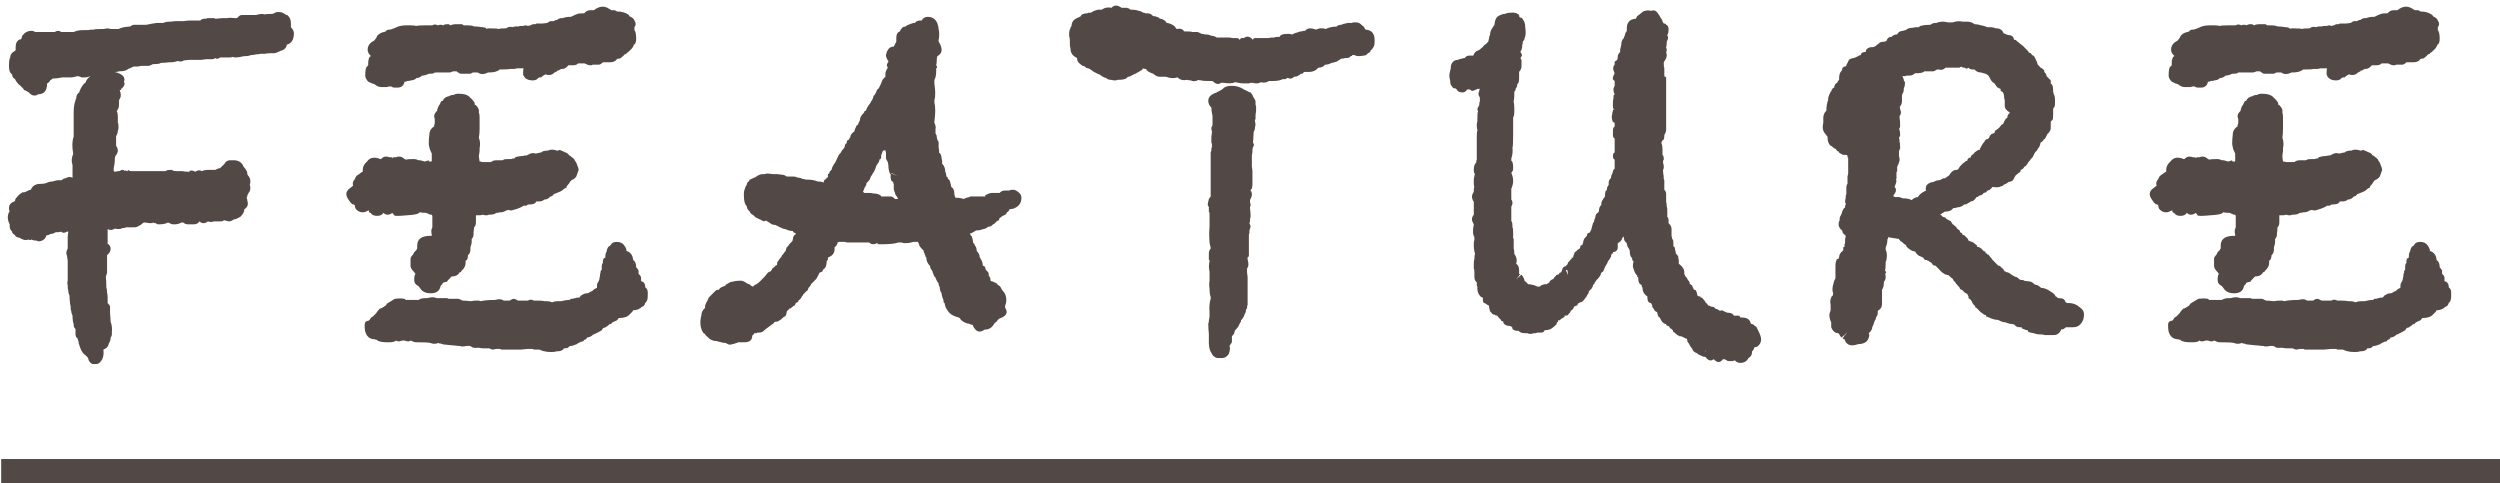
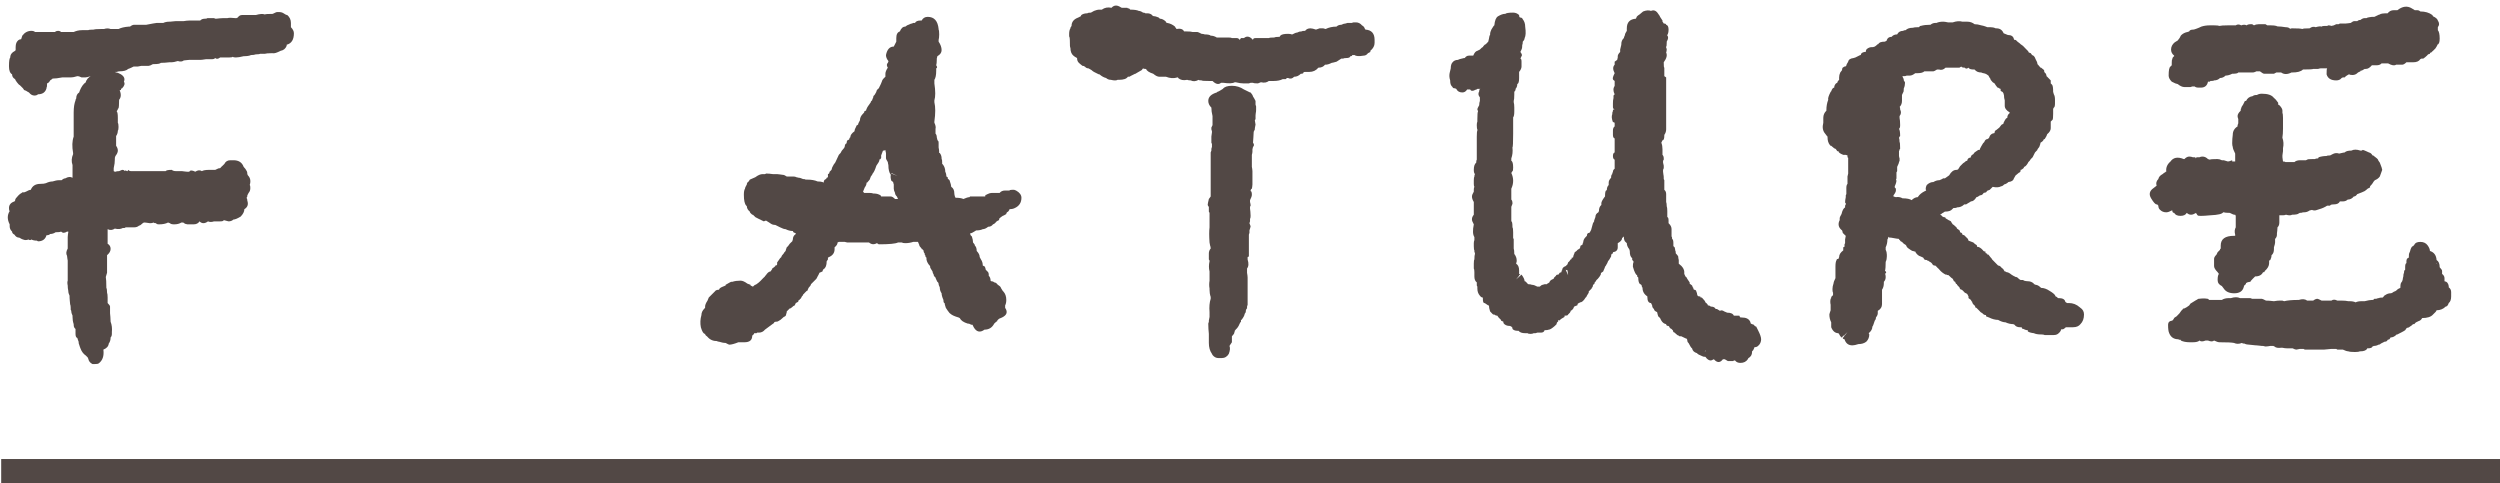
<svg xmlns="http://www.w3.org/2000/svg" width="100%" height="100%" viewBox="0 0 1211 234" xml:space="preserve" style="fill-rule:evenodd;clip-rule:evenodd;stroke-linejoin:round;stroke-miterlimit:2;">
  <g transform="matrix(1,0,0,1,-7205,-34032)">
    <g transform="matrix(5.556,0,0,5.556,0,0)">
      <path d="M1322.16,6127.64C1322.33,6127.82 1322.42,6127.99 1322.42,6128.17C1322.42,6128.73 1322.21,6129.06 1321.79,6129.17L1321.79,6129.27C1321.68,6129.52 1321.51,6129.66 1321.26,6129.7C1320.94,6129.87 1320.71,6129.94 1320.57,6129.91L1320.42,6129.91C1320.17,6129.91 1319.99,6129.93 1319.89,6129.96L1319.47,6129.96C1319.43,6129.99 1319.31,6130.01 1319.1,6130.01C1318.99,6130.05 1318.85,6130.07 1318.68,6130.07C1318.54,6130.14 1318.32,6130.17 1318.04,6130.17C1317.76,6130.24 1317.53,6130.28 1317.36,6130.28C1317.22,6130.28 1317.13,6130.26 1317.09,6130.22C1317.06,6130.26 1316.95,6130.28 1316.78,6130.28L1315.99,6130.28C1315.81,6130.42 1315.67,6130.43 1315.56,6130.33C1315.49,6130.4 1315.41,6130.43 1315.3,6130.43L1314.77,6130.43C1314.74,6130.43 1314.67,6130.44 1314.56,6130.46C1314.46,6130.48 1314.35,6130.49 1314.25,6130.49L1313.3,6130.49C1313.26,6130.49 1313.19,6130.5 1313.09,6130.51C1312.98,6130.53 1312.89,6130.54 1312.82,6130.54C1312.68,6130.65 1312.51,6130.66 1312.3,6130.59C1312.08,6130.66 1311.89,6130.7 1311.72,6130.7L1311.56,6130.7C1311.31,6130.73 1311.06,6130.75 1310.82,6130.75C1310.75,6130.82 1310.56,6130.86 1310.24,6130.86L1310.13,6130.86C1309.96,6130.96 1309.83,6131.01 1309.76,6131.01L1309.13,6131.01L1308.97,6131.04L1308.81,6131.07L1308.45,6131.07C1308.16,6131.21 1308.01,6131.28 1307.97,6131.28C1307.83,6131.42 1307.57,6131.49 1307.18,6131.49C1307.14,6131.49 1307.07,6131.51 1306.97,6131.54L1306.81,6131.54L1306.92,6131.59C1307.02,6131.59 1307.16,6131.65 1307.34,6131.75C1307.62,6131.93 1307.71,6132.14 1307.6,6132.39C1307.71,6132.56 1307.65,6132.75 1307.44,6132.97C1307.37,6132.97 1307.34,6133.02 1307.34,6133.12L1307.23,6133.12C1307.37,6133.48 1307.36,6133.76 1307.18,6133.97C1307.18,6134.39 1307.16,6134.64 1307.13,6134.71L1307.07,6134.76L1307.07,6134.81L1306.97,6134.97C1307.04,6135.04 1307.07,6135.23 1307.07,6135.55L1307.07,6135.97C1307.11,6136.04 1307.13,6136.16 1307.13,6136.34C1307.13,6136.52 1307.11,6136.62 1307.07,6136.66C1307.07,6136.83 1307.02,6136.99 1306.92,6137.13L1306.92,6137.98C1307.02,6138.12 1307.07,6138.26 1307.07,6138.4C1307.07,6138.54 1307,6138.7 1306.86,6138.87L1306.81,6139.03L1306.81,6139.14C1306.81,6139.38 1306.78,6139.65 1306.71,6139.93L1306.71,6140.19L1306.81,6140.24L1306.86,6140.24C1306.93,6140.21 1307.04,6140.19 1307.18,6140.19L1307.44,6140.08C1307.58,6140.08 1307.65,6140.12 1307.65,6140.19C1307.69,6140.12 1307.76,6140.12 1307.87,6140.19L1307.92,6140.19L1307.97,6140.08C1308.04,6140.16 1308.13,6140.19 1308.23,6140.19L1311.24,6140.19C1311.28,6140.12 1311.45,6140.08 1311.77,6140.08C1311.87,6140.16 1312,6140.19 1312.14,6140.19L1312.66,6140.19L1312.9,6140.22L1313.09,6140.24L1313.3,6140.24C1313.37,6140.1 1313.54,6140.1 1313.82,6140.24C1314.04,6140.1 1314.23,6140.08 1314.4,6140.19C1314.51,6140.12 1314.72,6140.08 1315.04,6140.08L1315.56,6140.08L1315.67,6140.03C1315.78,6139.96 1315.88,6139.93 1315.99,6139.93L1316.09,6139.82L1316.2,6139.72L1316.36,6139.56C1316.46,6139.35 1316.64,6139.24 1316.88,6139.24L1317.15,6139.24C1317.6,6139.24 1317.9,6139.43 1318.04,6139.82C1318.15,6139.93 1318.24,6140.05 1318.31,6140.19C1318.34,6140.23 1318.36,6140.31 1318.36,6140.45L1318.41,6140.56C1318.62,6140.77 1318.68,6141.05 1318.57,6141.4C1318.61,6141.44 1318.62,6141.53 1318.62,6141.67C1318.62,6141.84 1318.57,6141.98 1318.47,6142.09L1318.36,6142.3L1318.36,6142.4L1318.31,6142.46L1318.31,6142.56C1318.34,6142.6 1318.36,6142.67 1318.36,6142.77C1318.47,6143.09 1318.38,6143.34 1318.1,6143.51C1318.1,6143.72 1317.99,6143.93 1317.78,6144.15C1317.5,6144.32 1317.29,6144.41 1317.15,6144.41C1317.04,6144.51 1316.9,6144.57 1316.72,6144.57L1316.3,6144.46C1316.3,6144.53 1316.2,6144.57 1315.99,6144.57L1315.46,6144.57C1315.25,6144.64 1315.07,6144.64 1314.93,6144.57C1314.65,6144.78 1314.4,6144.78 1314.19,6144.57C1314.09,6144.74 1313.91,6144.83 1313.67,6144.83L1313.14,6144.83L1312.93,6144.78L1312.77,6144.67L1312.61,6144.67C1312.44,6144.78 1312.22,6144.83 1311.98,6144.83C1311.8,6144.83 1311.68,6144.8 1311.61,6144.73L1311.45,6144.67C1311.24,6144.78 1310.98,6144.83 1310.66,6144.83C1310.52,6144.83 1310.43,6144.8 1310.4,6144.73C1310.29,6144.73 1310.22,6144.71 1310.19,6144.67C1310.12,6144.71 1310.01,6144.73 1309.87,6144.73C1309.83,6144.73 1309.76,6144.72 1309.66,6144.7C1309.55,6144.68 1309.45,6144.67 1309.34,6144.67L1309.24,6144.73C1309.1,6144.87 1308.99,6144.94 1308.92,6144.94C1308.81,6145.04 1308.67,6145.09 1308.5,6145.09L1307.76,6145.09L1307.65,6145.15L1307.5,6145.15C1307.32,6145.25 1307.09,6145.27 1306.81,6145.2C1306.6,6145.34 1306.39,6145.36 1306.18,6145.25L1306.18,6146.52C1306.35,6146.62 1306.44,6146.77 1306.44,6146.97C1306.44,6147.16 1306.34,6147.34 1306.13,6147.52L1306.13,6149.05L1306.02,6149.42C1306.05,6149.56 1306.07,6149.88 1306.07,6150.37C1306.11,6150.44 1306.13,6150.58 1306.13,6150.79C1306.16,6150.86 1306.18,6151 1306.18,6151.21L1306.18,6151.69C1306.32,6151.83 1306.39,6151.93 1306.39,6152L1306.39,6152.58C1306.39,6152.62 1306.4,6152.72 1306.42,6152.9C1306.43,6153.08 1306.44,6153.22 1306.44,6153.32C1306.55,6153.6 1306.58,6153.9 1306.55,6154.22L1306.55,6154.38C1306.55,6154.52 1306.51,6154.62 1306.44,6154.69C1306.44,6154.9 1306.39,6155.08 1306.28,6155.22C1306.25,6155.47 1306.09,6155.64 1305.81,6155.75C1305.88,6156.31 1305.74,6156.71 1305.39,6156.96C1305.35,6156.99 1305.25,6157.01 1305.07,6157.01L1304.86,6157.01C1304.65,6156.91 1304.53,6156.75 1304.49,6156.54L1304.44,6156.43L1304.28,6156.27C1304.07,6156.13 1303.91,6155.92 1303.81,6155.64L1303.75,6155.48L1303.7,6155.32C1303.66,6155.25 1303.65,6155.17 1303.65,6155.06L1303.59,6154.9L1303.54,6154.74C1303.44,6154.71 1303.38,6154.59 1303.38,6154.38L1303.38,6153.95C1303.28,6153.88 1303.22,6153.76 1303.22,6153.58L1303.22,6153.53C1303.15,6153.32 1303.12,6153.11 1303.12,6152.9L1303.12,6152.79C1303.05,6152.65 1303.01,6152.51 1303.01,6152.37L1302.96,6152.27L1302.96,6152.11C1302.96,6151.97 1302.94,6151.86 1302.91,6151.79C1302.91,6151.76 1302.9,6151.65 1302.88,6151.48C1302.86,6151.3 1302.86,6151.16 1302.86,6151.05C1302.79,6150.91 1302.75,6150.77 1302.75,6150.63C1302.71,6150.46 1302.7,6150.3 1302.7,6150.16C1302.66,6149.98 1302.66,6149.84 1302.7,6149.74L1302.7,6147.99L1302.67,6147.81L1302.64,6147.57C1302.54,6147.4 1302.56,6147.19 1302.7,6146.94L1302.7,6145.94L1302.72,6145.7L1302.75,6145.52L1302.75,6145.46L1302.64,6145.46C1302.43,6145.6 1302.26,6145.6 1302.12,6145.46C1302.05,6145.5 1301.89,6145.52 1301.64,6145.52C1301.5,6145.62 1301.34,6145.67 1301.17,6145.67C1301.1,6145.75 1300.99,6145.78 1300.85,6145.78C1300.75,6146.13 1300.5,6146.31 1300.11,6146.31L1300.01,6146.25C1299.83,6146.25 1299.67,6146.22 1299.53,6146.15C1299.46,6146.22 1299.38,6146.22 1299.27,6146.15C1299.06,6146.25 1298.8,6146.2 1298.48,6145.99C1298.3,6145.99 1298.16,6145.9 1298.06,6145.73C1297.92,6145.66 1297.85,6145.57 1297.85,6145.46C1297.7,6145.32 1297.64,6145.17 1297.64,6144.99L1297.64,6144.83C1297.42,6144.41 1297.42,6144.02 1297.64,6143.67C1297.6,6143.64 1297.58,6143.55 1297.58,6143.41C1297.58,6143.13 1297.74,6142.93 1298.06,6142.83L1298.11,6142.77C1298.11,6142.67 1298.16,6142.56 1298.27,6142.46C1298.41,6142.28 1298.55,6142.16 1298.69,6142.09L1298.74,6142.04L1298.9,6142.04L1299.06,6141.98C1299.23,6141.88 1299.38,6141.82 1299.48,6141.82C1299.62,6141.47 1299.9,6141.3 1300.32,6141.3L1300.32,6141.4L1300.32,6141.3C1300.54,6141.3 1300.69,6141.28 1300.8,6141.24C1301.01,6141.14 1301.2,6141.09 1301.38,6141.09C1301.59,6141.02 1301.78,6140.98 1301.96,6140.98L1302.17,6140.98C1302.28,6140.88 1302.38,6140.82 1302.49,6140.82C1302.73,6140.68 1302.94,6140.66 1303.12,6140.77L1303.12,6139.66C1303.01,6139.35 1303.03,6139.03 1303.17,6138.71L1303.17,6138.61C1303.07,6138.05 1303.08,6137.57 1303.22,6137.18L1303.22,6135.07C1303.22,6134.62 1303.28,6134.27 1303.38,6134.02L1303.38,6133.97L1303.44,6133.86C1303.44,6133.62 1303.52,6133.44 1303.7,6133.33L1303.75,6133.18C1303.89,6132.83 1304.07,6132.58 1304.28,6132.44C1304.28,6132.37 1304.33,6132.26 1304.44,6132.12C1304.54,6132.02 1304.63,6131.95 1304.7,6131.91C1304.49,6131.98 1304.33,6132.02 1304.23,6132.02L1303.91,6132.02C1303.77,6131.95 1303.65,6131.91 1303.54,6131.91C1303.33,6131.98 1303.12,6132.02 1302.91,6132.02L1302.22,6132.02C1301.87,6132.09 1301.59,6132.12 1301.38,6132.12L1301.33,6132.17L1301.17,6132.28C1301.1,6132.42 1301.01,6132.51 1300.9,6132.54C1300.9,6132.75 1300.89,6132.88 1300.85,6132.91L1300.85,6132.97C1300.75,6133.32 1300.5,6133.49 1300.11,6133.49C1300.04,6133.56 1299.94,6133.6 1299.8,6133.6C1299.62,6133.6 1299.46,6133.51 1299.32,6133.33L1299.22,6133.28L1299.06,6133.18L1298.9,6133.12L1298.8,6132.97L1298.53,6132.7C1298.46,6132.67 1298.37,6132.58 1298.27,6132.44L1298.16,6132.28L1298.11,6132.17C1297.93,6132.07 1297.85,6131.93 1297.85,6131.75C1297.67,6131.65 1297.58,6131.42 1297.58,6131.07L1297.58,6131.01C1297.58,6130.59 1297.62,6130.35 1297.69,6130.28C1297.69,6130.03 1297.83,6129.84 1298.11,6129.7L1298.16,6129.64L1298.16,6129.38C1298.16,6129.24 1298.18,6129.12 1298.22,6129.01C1298.32,6128.8 1298.46,6128.69 1298.64,6128.69L1298.74,6128.38C1298.95,6128.1 1299.22,6127.96 1299.53,6127.96C1299.67,6127.96 1299.78,6127.99 1299.85,6128.06L1301.59,6128.06C1301.66,6127.99 1301.75,6127.96 1301.85,6127.96C1301.96,6127.96 1302.05,6127.99 1302.12,6128.06L1303.22,6128.06C1303.44,6127.96 1303.68,6127.9 1303.96,6127.9L1304.49,6127.9C1304.53,6127.87 1304.68,6127.85 1304.97,6127.85C1305.04,6127.82 1305.25,6127.8 1305.6,6127.8L1305.86,6127.8C1306.07,6127.73 1306.27,6127.73 1306.44,6127.8L1307.13,6127.8C1307.34,6127.69 1307.64,6127.62 1308.02,6127.59L1308.13,6127.59C1308.27,6127.48 1308.39,6127.43 1308.5,6127.43L1309.55,6127.43C1309.9,6127.36 1310.1,6127.32 1310.13,6127.32L1310.45,6127.27L1311.03,6127.27C1311.17,6127.2 1311.35,6127.16 1311.56,6127.16C1311.59,6127.16 1311.68,6127.16 1311.82,6127.14C1311.96,6127.12 1312.07,6127.11 1312.14,6127.11L1312.82,6127.11C1313,6127.08 1313.17,6127.06 1313.35,6127.06L1314.25,6127.06C1314.35,6126.95 1314.49,6126.9 1314.67,6126.9L1314.77,6126.9L1314.88,6126.85L1315.46,6126.85L1315.56,6126.9L1315.67,6126.9C1315.7,6126.9 1315.79,6126.89 1315.93,6126.87C1316.07,6126.86 1316.18,6126.85 1316.25,6126.85L1316.62,6126.85C1316.76,6126.81 1316.99,6126.81 1317.31,6126.85L1317.41,6126.85L1317.52,6126.8C1317.62,6126.66 1317.74,6126.58 1317.89,6126.58L1319.1,6126.58C1319.45,6126.48 1319.71,6126.46 1319.89,6126.53C1319.92,6126.5 1320.15,6126.48 1320.57,6126.48C1320.79,6126.37 1320.91,6126.32 1320.94,6126.32L1321.1,6126.32C1321.28,6126.32 1321.42,6126.36 1321.52,6126.43C1321.66,6126.53 1321.77,6126.58 1321.84,6126.58C1322.05,6126.76 1322.16,6126.99 1322.16,6127.27L1322.16,6127.64Z" style="fill:rgb(82,72,69);fill-rule:nonzero;" />
-       <path d="M1352.05,6148.31L1352,6148.21L1352,6148.26L1352.05,6148.31ZM1328.9,6132.39C1328.73,6132.21 1328.64,6132.03 1328.64,6131.86C1328.64,6131.4 1328.69,6131.14 1328.8,6131.07L1328.9,6130.96L1328.9,6130.75C1328.9,6130.57 1328.92,6130.47 1328.95,6130.43C1328.95,6130.33 1329.01,6130.24 1329.11,6130.17L1329.11,6130.12C1328.94,6129.98 1328.85,6129.8 1328.85,6129.59C1328.85,6129.35 1328.95,6129.13 1329.17,6128.96C1329.24,6128.92 1329.32,6128.87 1329.43,6128.8L1329.59,6128.59L1329.69,6128.38L1329.75,6128.32C1329.89,6128.19 1330.06,6128.1 1330.27,6128.06L1330.43,6128.01C1330.47,6127.9 1330.59,6127.85 1330.8,6127.85C1330.84,6127.85 1330.92,6127.82 1331.06,6127.77C1331.2,6127.72 1331.35,6127.66 1331.49,6127.59C1331.7,6127.52 1331.94,6127.48 1332.22,6127.48L1332.59,6127.48C1332.84,6127.48 1333,6127.5 1333.07,6127.53C1333.17,6127.5 1333.42,6127.48 1333.81,6127.48L1334.49,6127.48C1334.63,6127.38 1334.79,6127.38 1334.97,6127.48C1335.14,6127.41 1335.3,6127.41 1335.44,6127.48C1335.51,6127.41 1335.63,6127.38 1335.81,6127.38L1335.92,6127.38L1336.07,6127.48C1336.21,6127.41 1336.35,6127.38 1336.5,6127.38L1337.08,6127.38L1337.23,6127.48L1337.55,6127.48C1337.76,6127.48 1337.92,6127.5 1338.03,6127.53C1338.06,6127.57 1338.2,6127.59 1338.45,6127.59L1338.82,6127.64C1339.03,6127.64 1339.17,6127.69 1339.24,6127.8C1339.24,6127.76 1339.29,6127.74 1339.4,6127.74C1339.89,6127.74 1340.19,6127.76 1340.29,6127.8C1340.33,6127.76 1340.54,6127.74 1340.93,6127.74C1341.1,6127.61 1341.28,6127.57 1341.45,6127.64C1341.7,6127.57 1341.87,6127.55 1341.98,6127.59C1342.02,6127.55 1342.1,6127.53 1342.24,6127.53L1342.45,6127.53L1342.56,6127.48C1342.67,6127.48 1342.75,6127.5 1342.82,6127.53L1343.04,6127.48L1343.25,6127.38L1343.46,6127.38L1343.56,6127.32L1344.09,6127.32L1344.27,6127.3L1344.51,6127.27C1344.65,6127.16 1344.76,6127.11 1344.83,6127.11L1345.09,6127.11C1345.16,6127.04 1345.25,6127.01 1345.36,6127.01C1345.5,6126.9 1345.62,6126.85 1345.72,6126.85L1345.88,6126.85L1345.99,6126.8L1346.15,6126.77L1346.36,6126.74L1346.57,6126.74L1346.67,6126.69C1346.88,6126.58 1347.01,6126.53 1347.04,6126.53C1347.11,6126.46 1347.34,6126.43 1347.73,6126.43C1347.87,6126.25 1348.04,6126.16 1348.26,6126.16L1348.57,6126.16C1349.03,6125.81 1349.45,6125.76 1349.84,6126L1350.1,6126.16L1350.31,6126.16C1350.42,6126.16 1350.51,6126.2 1350.58,6126.27C1351,6126.27 1351.35,6126.37 1351.63,6126.58L1351.68,6126.69C1351.93,6126.8 1352.07,6126.92 1352.11,6127.06C1352.25,6127.27 1352.25,6127.46 1352.11,6127.64L1352.11,6127.9C1352.21,6128.01 1352.26,6128.25 1352.26,6128.64C1352.26,6128.96 1352.19,6129.13 1352.05,6129.17L1352.05,6129.22L1352,6129.33L1351.89,6129.49L1351.68,6129.7L1351.63,6129.75L1351.53,6129.85L1351.47,6129.85L1351.42,6129.91L1351.42,6129.96L1351.26,6130.01L1351.16,6130.12C1351.05,6130.22 1350.95,6130.31 1350.84,6130.38L1350.68,6130.38L1350.58,6130.43C1350.47,6130.61 1350.26,6130.7 1349.94,6130.7L1349.36,6130.7C1349.22,6130.84 1349.1,6130.91 1348.99,6130.91L1348.47,6130.91C1348.33,6131.01 1348.1,6130.98 1347.78,6130.8L1347.2,6130.8C1347.1,6130.91 1346.95,6130.96 1346.78,6130.96L1346.36,6130.96C1346.18,6131.17 1346.01,6131.28 1345.83,6131.28L1345.72,6131.28C1345.58,6131.38 1345.46,6131.44 1345.36,6131.44L1345.36,6131.49L1345.14,6131.59C1345,6131.74 1344.85,6131.81 1344.67,6131.81C1344.53,6131.81 1344.42,6131.79 1344.35,6131.75L1344.25,6131.81L1344.09,6131.91L1343.98,6132.02L1343.83,6132.02L1343.72,6132.07C1343.62,6132.21 1343.46,6132.28 1343.25,6132.28C1342.79,6132.28 1342.51,6132.1 1342.4,6131.75C1342.4,6131.44 1342.42,6131.26 1342.45,6131.23L1341.87,6131.23L1341.77,6131.25L1341.66,6131.28L1341.24,6131.28C1341.21,6131.31 1340.91,6131.33 1340.35,6131.33C1340.17,6131.51 1339.85,6131.59 1339.4,6131.59L1339.34,6131.59C1338.99,6131.77 1338.69,6131.77 1338.45,6131.59L1338.03,6131.59L1337.81,6131.7L1336.97,6131.7C1336.9,6131.7 1336.78,6131.63 1336.6,6131.49L1336.29,6131.49L1336.18,6131.54C1336.11,6131.58 1336.02,6131.59 1335.92,6131.59L1334.7,6131.59C1334.67,6131.67 1334.49,6131.7 1334.18,6131.7C1333.96,6131.81 1333.77,6131.86 1333.6,6131.86C1333.45,6132 1333.3,6132.07 1333.12,6132.07C1332.98,6132.21 1332.8,6132.28 1332.59,6132.28C1332.56,6132.32 1332.45,6132.33 1332.28,6132.33L1332.22,6132.39L1332.07,6132.39C1332,6132.74 1331.78,6132.91 1331.43,6132.91L1331.28,6132.91C1331.1,6132.91 1330.98,6132.88 1330.91,6132.81L1330.7,6132.81L1330.54,6132.86L1330.01,6132.86C1329.83,6132.86 1329.64,6132.77 1329.43,6132.6L1329.22,6132.54L1328.9,6132.39ZM1352,6147.94C1352.18,6148.05 1352.26,6148.26 1352.26,6148.57C1352.4,6148.72 1352.47,6148.82 1352.47,6148.89L1352.47,6149.15C1352.61,6149.26 1352.69,6149.38 1352.69,6149.52L1352.69,6149.79C1352.9,6149.82 1353.02,6149.96 1353.05,6150.21L1353.05,6150.32C1353.19,6150.42 1353.27,6150.56 1353.27,6150.74L1353.27,6151.11C1353.27,6151.39 1353.19,6151.58 1353.05,6151.69C1352.98,6151.9 1352.9,6152 1352.79,6152C1352.58,6152.21 1352.32,6152.32 1352,6152.32L1351.95,6152.42L1351.89,6152.48L1351.68,6152.69C1351.51,6152.9 1351.19,6153 1350.73,6153C1350.66,6153.15 1350.56,6153.23 1350.42,6153.27C1350.24,6153.34 1350.14,6153.41 1350.1,6153.48L1350.05,6153.53L1349.94,6153.53C1349.84,6153.64 1349.75,6153.71 1349.68,6153.74C1349.61,6153.81 1349.52,6153.85 1349.42,6153.85L1349.36,6153.9L1349.26,6154.06L1349.1,6154.16L1348.57,6154.43L1348.52,6154.43C1348.34,6154.61 1348.17,6154.69 1347.99,6154.69L1347.89,6154.85L1347.73,6154.9C1347.69,6155.01 1347.6,6155.06 1347.46,6155.06C1347.39,6155.1 1347.29,6155.15 1347.15,6155.22L1347.04,6155.3L1346.94,6155.32C1346.8,6155.4 1346.66,6155.43 1346.52,6155.43L1346.46,6155.46L1346.41,6155.48C1346.37,6155.59 1346.23,6155.64 1345.99,6155.64L1345.94,6155.64L1345.94,6155.69C1345.83,6155.83 1345.64,6155.9 1345.36,6155.9L1345.3,6155.9C1345.23,6155.94 1345.09,6155.96 1344.88,6155.96C1344.6,6155.96 1344.41,6155.94 1344.3,6155.9C1344.2,6155.9 1344.04,6155.85 1343.83,6155.75L1343.35,6155.75L1343.25,6155.69L1342.82,6155.69C1342.75,6155.69 1342.65,6155.7 1342.51,6155.72C1342.37,6155.74 1342.26,6155.75 1342.19,6155.75L1340.5,6155.75L1340.4,6155.69L1340.08,6155.69L1339.92,6155.72L1339.77,6155.75C1339.69,6155.75 1339.59,6155.71 1339.45,6155.64L1338.97,6155.64C1338.83,6155.64 1338.69,6155.62 1338.55,6155.59L1338.45,6155.59C1338.17,6155.62 1337.97,6155.59 1337.87,6155.48L1337.76,6155.43L1337.5,6155.43L1337.31,6155.46L1337.08,6155.48L1336.87,6155.43L1336.76,6155.43C1336.69,6155.43 1336.6,6155.42 1336.5,6155.4C1336.39,6155.39 1336.32,6155.38 1336.29,6155.38L1336.23,6155.38L1335.65,6155.32C1335.51,6155.32 1335.37,6155.29 1335.23,6155.22L1335.12,6155.22L1335.02,6155.17C1334.77,6155.27 1334.54,6155.27 1334.33,6155.17C1334.16,6155.13 1333.74,6155.11 1333.07,6155.11C1332.96,6155.11 1332.8,6155.06 1332.59,6154.96C1332.49,6155.06 1332.31,6155.06 1332.07,6154.96L1331.86,6154.96C1331.61,6155.06 1331.43,6155.06 1331.33,6154.96C1331.22,6155.06 1331.03,6155.11 1330.75,6155.11L1330.48,6155.11C1330.17,6155.11 1329.9,6155.06 1329.69,6154.96L1329.69,6154.9C1329.59,6154.9 1329.52,6154.89 1329.48,6154.85C1329.1,6154.85 1328.83,6154.67 1328.69,6154.32C1328.62,6154.18 1328.59,6153.94 1328.59,6153.58C1328.59,6153.37 1328.71,6153.25 1328.95,6153.22L1329.06,6153.11L1329.11,6153L1329.17,6152.95L1329.32,6152.85L1329.59,6152.58C1329.69,6152.41 1329.78,6152.3 1329.85,6152.27C1329.85,6152.2 1329.9,6152.16 1330.01,6152.16L1330.19,6152.06L1330.43,6151.9L1330.54,6151.74C1330.61,6151.7 1330.75,6151.62 1330.96,6151.48L1331.01,6151.45L1331.06,6151.42L1331.22,6151.32L1331.28,6151.32C1331.59,6151.28 1331.84,6151.28 1332.01,6151.32L1332.07,6151.32L1332.17,6151.42L1333.28,6151.42C1333.42,6151.32 1333.63,6151.26 1333.91,6151.26L1334.07,6151.26C1334.39,6151.16 1334.65,6151.16 1334.86,6151.26L1335.76,6151.26L1335.92,6151.32L1336.76,6151.32C1336.79,6151.32 1336.92,6151.37 1337.13,6151.48C1337.23,6151.48 1337.37,6151.48 1337.52,6151.5C1337.68,6151.52 1337.78,6151.53 1337.81,6151.53C1337.85,6151.53 1337.92,6151.52 1338.03,6151.5C1338.13,6151.48 1338.22,6151.48 1338.29,6151.48L1338.55,6151.48L1338.71,6151.53C1338.99,6151.46 1339.4,6151.42 1339.92,6151.42L1339.98,6151.42C1340.29,6151.32 1340.54,6151.34 1340.71,6151.48L1341.24,6151.48C1341.38,6151.37 1341.51,6151.32 1341.61,6151.32C1341.65,6151.32 1341.77,6151.37 1341.98,6151.48L1342.82,6151.48C1342.96,6151.37 1343.14,6151.37 1343.35,6151.48L1343.77,6151.48C1343.95,6151.48 1344.12,6151.49 1344.3,6151.53L1344.41,6151.53C1344.62,6151.53 1344.79,6151.56 1344.93,6151.63C1345.07,6151.56 1345.25,6151.53 1345.46,6151.53L1345.72,6151.53C1346.01,6151.46 1346.22,6151.42 1346.36,6151.42L1346.46,6151.42L1346.57,6151.32L1346.67,6151.32C1346.78,6151.32 1346.85,6151.3 1346.88,6151.26L1346.99,6151.26C1346.99,6151.23 1347.1,6151.21 1347.31,6151.21C1347.41,6151.07 1347.48,6151 1347.52,6151C1347.66,6150.9 1347.82,6150.84 1347.99,6150.84C1348.06,6150.84 1348.17,6150.79 1348.31,6150.68L1348.36,6150.68C1348.43,6150.65 1348.52,6150.58 1348.62,6150.47L1348.73,6150.42L1348.84,6150.37C1348.84,6150.16 1348.85,6150.02 1348.89,6149.95L1348.99,6149.79L1349.05,6149.63C1349.05,6149.56 1349.06,6149.47 1349.1,6149.37C1349.1,6149.23 1349.12,6149.12 1349.15,6149.05C1349.15,6148.91 1349.19,6148.82 1349.26,6148.79L1349.26,6148.57C1349.26,6148.36 1349.29,6148.24 1349.36,6148.21L1349.36,6148.05C1349.36,6147.87 1349.43,6147.77 1349.57,6147.73L1349.57,6147.68C1349.57,6147.5 1349.59,6147.38 1349.63,6147.31L1349.68,6147.2L1349.73,6146.99C1349.8,6146.82 1349.87,6146.73 1349.94,6146.73L1350.05,6146.62C1350.12,6146.45 1350.29,6146.36 1350.58,6146.36C1350.86,6146.36 1351.07,6146.46 1351.21,6146.65C1351.35,6146.84 1351.42,6147.01 1351.42,6147.15C1351.77,6147.26 1351.96,6147.52 1352,6147.94ZM1327.58,6143.09C1327.48,6143.09 1327.32,6142.91 1327.11,6142.56C1326.9,6142.21 1326.97,6141.91 1327.32,6141.67L1327.58,6141.46C1327.51,6141.24 1327.57,6141.05 1327.74,6140.88C1327.78,6140.7 1327.9,6140.56 1328.11,6140.45C1328.22,6140.35 1328.29,6140.3 1328.32,6140.3L1328.37,6140.24L1328.43,6140.24L1328.43,6140.19C1328.39,6139.87 1328.52,6139.59 1328.8,6139.35C1329.04,6139 1329.43,6138.92 1329.96,6139.14L1330.01,6139.14C1330.15,6139 1330.29,6138.92 1330.43,6138.92C1330.54,6138.92 1330.64,6138.94 1330.75,6138.98L1330.96,6138.98L1331.01,6139.08L1331.06,6138.98L1331.33,6138.98C1331.4,6138.94 1331.49,6138.92 1331.59,6138.92C1331.77,6138.92 1331.93,6139 1332.07,6139.14L1332.22,6139.19C1332.29,6139.15 1332.49,6139.14 1332.8,6139.14L1332.91,6139.14C1333.02,6139.14 1333.14,6139.17 1333.28,6139.24L1333.44,6139.24L1333.81,6139.35C1333.88,6139.35 1334,6139.31 1334.18,6139.24L1334.18,6139.35L1334.44,6139.35L1334.44,6138.66C1334.3,6138.38 1334.23,6138.19 1334.23,6138.08C1334.19,6138.01 1334.18,6137.9 1334.18,6137.76C1334.18,6137.48 1334.19,6137.24 1334.23,6137.03C1334.23,6136.71 1334.37,6136.46 1334.65,6136.29L1334.65,6136.18L1334.7,6136.02L1334.7,6135.65C1334.67,6135.55 1334.65,6135.46 1334.65,6135.39C1334.65,6135.25 1334.74,6135.09 1334.91,6134.92C1334.91,6134.81 1334.93,6134.74 1334.97,6134.71C1334.97,6134.64 1335.02,6134.53 1335.12,6134.39L1335.28,6134.07L1335.39,6134.07C1335.49,6133.83 1335.69,6133.69 1335.97,6133.65C1336.04,6133.58 1336.16,6133.55 1336.34,6133.55C1336.44,6133.48 1336.58,6133.44 1336.76,6133.44C1337.29,6133.44 1337.64,6133.56 1337.81,6133.81C1337.92,6133.88 1338.04,6134.02 1338.18,6134.23L1338.18,6134.39L1338.29,6134.44C1338.46,6134.62 1338.55,6134.78 1338.55,6134.92L1338.55,6135.13C1338.59,6135.16 1338.61,6135.3 1338.61,6135.55L1338.61,6136.5C1338.61,6136.82 1338.59,6137.06 1338.55,6137.24L1338.55,6137.29C1338.66,6137.57 1338.68,6137.87 1338.61,6138.19L1338.61,6138.45L1338.58,6138.66L1338.55,6138.82L1338.55,6138.98L1338.58,6139.14L1338.61,6139.35C1338.71,6139.35 1338.78,6139.36 1338.82,6139.4L1339.61,6139.4C1339.71,6139.29 1339.89,6139.24 1340.13,6139.24L1340.61,6139.24L1340.71,6139.19C1340.75,6139.15 1340.89,6139.14 1341.14,6139.14L1341.4,6139.14C1341.43,6139.1 1341.52,6139.08 1341.66,6139.08L1341.72,6138.98C1341.93,6138.91 1342.16,6138.87 1342.4,6138.87C1342.44,6138.84 1342.54,6138.82 1342.72,6138.82L1342.93,6138.71C1343.1,6138.61 1343.3,6138.59 1343.51,6138.66C1343.79,6138.59 1343.95,6138.56 1343.98,6138.56C1344.09,6138.45 1344.28,6138.4 1344.56,6138.4C1344.78,6138.29 1345.04,6138.29 1345.36,6138.4L1345.46,6138.4L1345.57,6138.34L1345.67,6138.37L1345.86,6138.45L1346.09,6138.56C1346.23,6138.59 1346.34,6138.68 1346.41,6138.82L1346.46,6138.82C1346.74,6139.03 1346.88,6139.15 1346.88,6139.19C1346.88,6139.22 1346.94,6139.31 1347.04,6139.45C1347.18,6139.8 1347.25,6140.01 1347.25,6140.08L1347.04,6140.66C1346.94,6140.81 1346.8,6140.91 1346.62,6140.98L1346.52,6141.09C1346.44,6141.23 1346.34,6141.37 1346.2,6141.51L1346.2,6141.61L1345.99,6141.72C1345.92,6141.79 1345.83,6141.86 1345.72,6141.93C1345.58,6142 1345.37,6142.09 1345.09,6142.19L1345.04,6142.25C1344.97,6142.35 1344.88,6142.4 1344.78,6142.4C1344.63,6142.58 1344.46,6142.67 1344.25,6142.67C1344.14,6142.77 1344,6142.83 1343.83,6142.83L1343.56,6142.83C1343.49,6143 1343.32,6143.09 1343.04,6143.09C1342.82,6143.09 1342.72,6143.13 1342.72,6143.2L1342.45,6143.2C1342.24,6143.34 1342.02,6143.44 1341.77,6143.51C1341.56,6143.58 1341.43,6143.62 1341.4,6143.62C1341.26,6143.62 1341.17,6143.6 1341.14,6143.57L1340.93,6143.62C1340.78,6143.72 1340.63,6143.78 1340.45,6143.78L1340.35,6143.78C1340.31,6143.81 1340.22,6143.83 1340.08,6143.83L1339.98,6143.88C1339.91,6143.95 1339.71,6143.99 1339.4,6143.99C1339.29,6144.06 1339.11,6144.06 1338.87,6143.99C1338.8,6144.02 1338.71,6144.04 1338.61,6144.04L1338.29,6144.04L1338.29,6144.67C1338.29,6144.85 1338.24,6144.99 1338.13,6145.09C1338.13,6145.17 1338.12,6145.26 1338.1,6145.38C1338.09,6145.51 1338.08,6145.59 1338.08,6145.62L1338.08,6145.73C1338.08,6145.87 1338.03,6145.99 1337.92,6146.1L1337.92,6146.41C1337.92,6146.48 1337.88,6146.62 1337.81,6146.83L1337.81,6146.99C1337.81,6147.24 1337.74,6147.41 1337.6,6147.52C1337.6,6147.66 1337.57,6147.8 1337.5,6147.94L1337.39,6147.99L1337.39,6148.21C1337.39,6148.45 1337.27,6148.68 1337.02,6148.89L1336.97,6149L1336.87,6149C1336.76,6149.24 1336.53,6149.37 1336.18,6149.37L1335.97,6149.58C1335.83,6149.72 1335.76,6149.81 1335.76,6149.84C1335.69,6149.84 1335.6,6149.86 1335.49,6149.89L1335.39,6149.95C1335.39,6150.02 1335.34,6150.09 1335.23,6150.16L1335.18,6150.32C1335.07,6150.67 1334.8,6150.84 1334.36,6150.84C1333.92,6150.84 1333.61,6150.7 1333.44,6150.42L1333.28,6150.21C1333.03,6150.1 1332.91,6149.93 1332.91,6149.68C1332.91,6149.4 1332.94,6149.23 1333.02,6149.15L1332.91,6149C1332.7,6148.79 1332.59,6148.61 1332.59,6148.47L1332.59,6147.84C1332.59,6147.73 1332.66,6147.61 1332.8,6147.47L1332.91,6147.26L1333.12,6147.05L1333.12,6146.99L1333.17,6146.94L1333.17,6146.68C1333.17,6146.11 1333.56,6145.83 1334.33,6145.83L1334.44,6145.83L1334.44,6145.73C1334.37,6145.48 1334.39,6145.27 1334.49,6145.09L1334.49,6144.09L1334.44,6143.99L1334.33,6143.99C1334.3,6143.99 1334.18,6143.93 1333.96,6143.83C1333.68,6143.83 1333.51,6143.81 1333.44,6143.78L1333.38,6143.78C1333.31,6143.92 1332.94,6144.01 1332.28,6144.04C1331.54,6144.11 1331.17,6144.11 1331.17,6144.04L1331.12,6143.99L1331.06,6143.88L1331.01,6143.88L1331.01,6143.83C1330.87,6143.93 1330.73,6143.99 1330.59,6143.99C1330.45,6143.99 1330.33,6143.93 1330.22,6143.83C1330.12,6144.01 1329.93,6144.09 1329.67,6144.09C1329.4,6144.09 1329.22,6144.01 1329.11,6143.83C1329.01,6143.83 1328.95,6143.76 1328.95,6143.62L1328.9,6143.62C1328.73,6143.72 1328.57,6143.78 1328.43,6143.78C1328.22,6143.78 1328.04,6143.71 1327.9,6143.57C1327.79,6143.49 1327.74,6143.37 1327.74,6143.2L1327.64,6143.09L1327.58,6143.09Z" style="fill:rgb(82,72,69);fill-rule:nonzero;" />
      <path d="M1375.04,6140.61L1374.51,6140.35L1374.51,6140.4L1375.04,6140.61ZM1372.04,6141.98L1371.93,6141.98L1372.04,6141.98L1372.14,6142.09L1372.62,6142.09C1372.76,6142.09 1372.86,6142.11 1372.93,6142.14C1373.18,6142.14 1373.35,6142.18 1373.46,6142.25C1373.53,6142.25 1373.58,6142.3 1373.62,6142.4L1374.46,6142.4C1374.57,6142.4 1374.69,6142.48 1374.83,6142.62L1375.09,6142.62L1375.04,6142.51L1374.99,6142.4C1374.88,6142.3 1374.83,6142.19 1374.83,6142.09C1374.76,6141.95 1374.72,6141.82 1374.72,6141.72L1374.72,6141.35L1374.67,6141.19L1374.67,6141.14L1374.51,6141.03C1374.44,6140.82 1374.43,6140.65 1374.46,6140.51C1374.32,6140.33 1374.25,6140.05 1374.25,6139.66L1374.22,6139.53L1374.2,6139.4C1374.09,6139.22 1374.04,6139.12 1374.04,6139.08L1374.04,6138.61L1373.99,6138.4L1373.99,6138.34L1373.88,6138.4L1373.78,6138.4L1373.62,6138.82L1373.62,6139.03L1373.56,6139.14L1373.46,6139.19L1373.46,6139.29C1373.46,6139.33 1373.37,6139.47 1373.2,6139.72C1373.09,6140.07 1372.98,6140.3 1372.88,6140.4L1372.83,6140.51L1372.72,6140.66L1372.62,6140.93C1372.54,6141.03 1372.47,6141.12 1372.4,6141.19L1372.35,6141.19C1372.35,6141.33 1372.3,6141.47 1372.19,6141.61L1372.04,6141.98ZM1376.41,6127.27L1376.57,6127.27C1376.64,6127.13 1376.8,6127.06 1377.04,6127.06L1377.15,6127.06C1377.26,6126.85 1377.43,6126.74 1377.68,6126.74C1378.24,6126.74 1378.56,6127.09 1378.63,6127.8L1378.63,6127.85C1378.66,6127.89 1378.68,6128.03 1378.68,6128.27C1378.68,6128.48 1378.66,6128.64 1378.63,6128.75L1378.63,6128.9C1378.8,6129.15 1378.89,6129.4 1378.89,6129.64C1378.89,6129.85 1378.77,6130.03 1378.52,6130.17L1378.47,6130.38L1378.47,6130.49C1378.47,6130.7 1378.45,6130.86 1378.42,6130.96C1378.52,6131.1 1378.52,6131.19 1378.42,6131.23L1378.42,6131.44C1378.42,6131.82 1378.36,6132.09 1378.26,6132.23L1378.26,6132.54C1378.36,6133.21 1378.36,6133.7 1378.26,6134.02L1378.26,6134.18C1378.36,6134.6 1378.36,6135.16 1378.26,6135.87L1378.26,6135.97C1378.36,6136.18 1378.4,6136.36 1378.36,6136.5L1378.36,6136.92C1378.43,6136.99 1378.47,6137.1 1378.47,6137.24L1378.52,6137.45L1378.57,6137.55C1378.61,6137.55 1378.63,6137.61 1378.63,6137.71L1378.63,6138.13C1378.66,6138.24 1378.68,6138.4 1378.68,6138.61L1378.73,6138.61C1378.84,6138.75 1378.89,6138.91 1378.89,6139.08L1378.89,6139.14C1378.93,6139.17 1378.94,6139.28 1378.94,6139.45L1378.94,6139.56L1379,6139.61C1379.14,6139.79 1379.21,6140 1379.21,6140.24C1379.28,6140.38 1379.31,6140.53 1379.31,6140.66L1379.42,6140.72C1379.42,6140.82 1379.43,6140.88 1379.47,6140.88L1379.58,6140.98C1379.68,6141.26 1379.73,6141.46 1379.73,6141.56C1379.91,6141.67 1380,6141.86 1380,6142.14C1380,6142.21 1380.02,6142.3 1380.05,6142.4L1380.1,6142.51C1380.42,6142.51 1380.65,6142.55 1380.79,6142.62C1381.03,6142.51 1381.21,6142.46 1381.32,6142.46L1381.37,6142.4L1382.69,6142.4C1382.69,6142.3 1382.72,6142.25 1382.79,6142.25L1382.9,6142.19C1383.04,6142.12 1383.16,6142.09 1383.27,6142.09L1383.95,6142.09C1384.06,6141.95 1384.22,6141.88 1384.43,6141.88L1384.8,6141.88C1384.83,6141.84 1384.9,6141.82 1385.01,6141.82L1385.22,6141.82L1385.38,6141.88C1385.69,6142.05 1385.85,6142.27 1385.85,6142.51C1385.85,6142.93 1385.66,6143.23 1385.27,6143.41C1385.13,6143.48 1384.97,6143.51 1384.8,6143.51L1384.8,6143.57L1384.69,6143.72C1384.59,6143.76 1384.53,6143.83 1384.53,6143.93C1384.36,6144.04 1384.25,6144.09 1384.22,6144.09L1384.06,6144.2L1383.95,6144.3C1383.92,6144.3 1383.9,6144.36 1383.9,6144.46L1383.79,6144.51L1383.74,6144.54L1383.69,6144.57C1383.58,6144.71 1383.48,6144.8 1383.37,6144.83C1383.27,6144.97 1383.13,6145.04 1382.95,6145.04C1382.77,6145.18 1382.62,6145.25 1382.48,6145.25C1382.34,6145.32 1382.14,6145.36 1381.9,6145.36C1381.65,6145.53 1381.47,6145.62 1381.37,6145.62L1381.42,6145.78L1381.53,6145.89C1381.6,6146.1 1381.63,6146.27 1381.63,6146.41C1381.74,6146.52 1381.79,6146.61 1381.79,6146.68C1381.9,6146.78 1381.95,6146.94 1381.95,6147.15C1382.12,6147.33 1382.21,6147.5 1382.21,6147.68L1382.32,6147.89C1382.42,6148.03 1382.48,6148.21 1382.48,6148.42L1382.58,6148.47C1382.65,6148.47 1382.7,6148.57 1382.74,6148.79L1382.95,6149L1383,6149.15L1383,6149.31C1383.11,6149.42 1383.16,6149.56 1383.16,6149.74L1383.21,6149.79C1383.32,6149.79 1383.41,6149.82 1383.48,6149.89C1383.58,6149.89 1383.69,6149.96 1383.79,6150.1C1383.97,6150.21 1384.06,6150.3 1384.06,6150.37L1384.22,6150.63L1384.27,6150.68C1384.44,6150.86 1384.53,6151.11 1384.53,6151.42C1384.53,6151.6 1384.5,6151.76 1384.43,6151.9L1384.43,6152.11C1384.67,6152.46 1384.59,6152.74 1384.16,6152.95L1383.9,6153.06L1383.79,6153.16L1383.74,6153.22L1383.74,6153.27C1383.71,6153.27 1383.62,6153.34 1383.48,6153.48C1383.3,6153.83 1383.02,6154.01 1382.63,6154.01C1382.25,6154.29 1381.93,6154.22 1381.69,6153.8L1381.58,6153.58L1381.47,6153.58L1381.37,6153.53C1381.33,6153.5 1381.26,6153.48 1381.16,6153.48C1380.81,6153.37 1380.58,6153.22 1380.47,6153L1380.37,6152.95C1380.02,6152.85 1379.79,6152.74 1379.68,6152.64L1379.58,6152.56L1379.42,6152.35L1379.26,6152.11C1379.19,6151.9 1379.15,6151.76 1379.15,6151.69C1379.08,6151.69 1379.05,6151.6 1379.05,6151.42C1378.94,6151.18 1378.89,6150.98 1378.89,6150.84C1378.79,6150.7 1378.73,6150.53 1378.73,6150.32C1378.66,6150.18 1378.63,6150.09 1378.63,6150.05C1378.63,6149.95 1378.59,6149.88 1378.52,6149.84L1378.47,6149.74C1378.4,6149.6 1378.36,6149.51 1378.36,6149.47L1378.26,6149.37L1378.2,6149.26L1378.2,6149.21C1378.13,6149.1 1378.1,6149.02 1378.1,6148.94C1378.06,6148.87 1378.01,6148.79 1377.94,6148.68L1377.89,6148.57L1377.89,6148.47C1377.71,6148.29 1377.61,6148.1 1377.57,6147.89L1377.57,6147.73C1377.5,6147.7 1377.47,6147.63 1377.47,6147.52C1377.43,6147.52 1377.41,6147.47 1377.41,6147.36C1377.34,6147.29 1377.31,6147.2 1377.31,6147.1L1377.2,6146.99L1377.15,6146.99L1377.15,6146.94C1377.01,6146.8 1376.94,6146.7 1376.94,6146.62L1376.83,6146.36L1376.41,6146.36C1376.2,6146.43 1375.97,6146.47 1375.73,6146.47C1375.59,6146.47 1375.48,6146.45 1375.41,6146.41L1375.09,6146.41C1374.88,6146.52 1374.32,6146.57 1373.41,6146.57L1373.25,6146.47C1373,6146.61 1372.77,6146.59 1372.56,6146.41L1370.66,6146.41L1370.45,6146.36L1369.93,6146.36L1369.82,6146.41C1369.82,6146.55 1369.73,6146.7 1369.56,6146.83L1369.56,6146.99C1369.56,6147.31 1369.4,6147.54 1369.08,6147.68L1368.98,6147.73L1368.98,6147.89L1368.87,6148.05C1368.87,6148.4 1368.78,6148.63 1368.61,6148.73L1368.55,6148.79L1368.5,6148.94L1368.24,6149.05C1368.2,6149.15 1368.15,6149.26 1368.08,6149.37L1368.03,6149.47L1367.97,6149.58L1367.5,6150.05C1367.5,6150.12 1367.43,6150.23 1367.29,6150.37L1367.18,6150.63L1367.13,6150.63L1366.97,6150.79L1366.87,6150.9L1366.81,6150.95L1366.81,6151L1366.71,6151.11L1366.66,6151.21L1366.6,6151.32L1366.55,6151.32L1366.5,6151.42C1366.43,6151.42 1366.39,6151.48 1366.39,6151.58L1366.18,6151.69L1366.08,6151.9L1365.97,6151.95C1365.9,6152.02 1365.81,6152.09 1365.71,6152.16L1365.65,6152.16L1365.39,6152.42C1365.39,6152.53 1365.37,6152.6 1365.34,6152.64C1365.34,6152.78 1365.27,6152.86 1365.13,6152.9L1365.02,6153C1364.92,6153.11 1364.79,6153.2 1364.65,6153.27C1364.62,6153.3 1364.55,6153.32 1364.44,6153.32C1364.34,6153.32 1364.28,6153.36 1364.28,6153.43L1364.07,6153.58C1363.72,6153.83 1363.53,6153.97 1363.49,6154.01C1363.35,6154.18 1363.18,6154.27 1362.96,6154.27L1362.81,6154.27L1362.75,6154.32L1362.54,6154.32L1362.54,6154.38L1362.44,6154.48L1362.38,6154.53C1362.38,6154.92 1362.16,6155.11 1361.7,6155.11L1361.17,6155.11C1360.82,6155.25 1360.56,6155.32 1360.38,6155.32C1360.35,6155.32 1360.24,6155.27 1360.06,6155.17C1359.89,6155.17 1359.7,6155.13 1359.48,6155.06C1359.38,6155.06 1359.33,6155.04 1359.33,6155.01C1358.97,6155.01 1358.69,6154.89 1358.48,6154.64L1358.43,6154.59C1358.32,6154.52 1358.27,6154.45 1358.27,6154.38C1358.13,6154.38 1358.01,6154.18 1357.9,6153.8C1357.83,6153.45 1357.85,6153.09 1357.95,6152.74C1357.95,6152.53 1358.04,6152.34 1358.22,6152.16L1358.27,6152.11L1358.27,6152C1358.27,6151.86 1358.34,6151.69 1358.48,6151.48L1358.59,6151.21L1359.12,6150.68C1359.18,6150.58 1359.31,6150.53 1359.48,6150.53L1359.54,6150.42C1359.61,6150.35 1359.78,6150.26 1360.06,6150.16L1360.06,6150.1L1360.43,6149.89L1360.54,6149.84L1360.64,6149.84C1360.86,6149.77 1361.08,6149.74 1361.33,6149.74L1361.38,6149.74C1361.52,6149.74 1361.72,6149.82 1361.96,6150L1362.23,6150.1L1362.23,6150.16L1362.44,6150.26C1362.54,6150.16 1362.61,6150.1 1362.65,6150.1L1362.75,6150.05L1362.96,6149.89L1363.12,6149.74L1363.33,6149.52L1363.49,6149.37L1363.49,6149.31L1363.54,6149.31L1363.65,6149.15C1363.76,6149.02 1363.86,6148.94 1363.97,6148.94L1364.12,6148.73L1364.12,6148.68L1364.28,6148.57L1364.39,6148.47L1364.39,6148.42C1364.49,6148.42 1364.55,6148.38 1364.55,6148.31L1364.55,6148.15L1364.68,6147.97L1364.81,6147.78L1364.92,6147.68C1364.92,6147.61 1364.99,6147.5 1365.13,6147.36C1365.13,6147.33 1365.18,6147.26 1365.29,6147.15C1365.29,6147.12 1365.32,6147.01 1365.39,6146.83L1365.5,6146.73L1365.65,6146.52L1365.76,6146.41L1365.87,6146.31L1365.92,6146.15C1365.92,6145.94 1366.01,6145.78 1366.18,6145.67L1366.18,6145.62L1366.08,6145.57L1365.97,6145.52L1365.92,6145.41C1365.71,6145.41 1365.5,6145.36 1365.29,6145.25C1365.18,6145.25 1365.02,6145.2 1364.81,6145.09L1364.39,6144.88C1364.25,6144.88 1364.12,6144.85 1364.02,6144.78L1363.6,6144.51L1363.54,6144.51L1363.39,6144.57L1362.96,6144.36L1362.65,6144.2L1362.54,6144.09L1362.44,6143.99L1362.38,6143.99C1362.24,6143.88 1362.17,6143.79 1362.17,6143.72C1362,6143.58 1361.91,6143.43 1361.91,6143.25L1361.86,6143.2C1361.72,6143.06 1361.65,6142.74 1361.65,6142.25C1361.65,6142 1361.68,6141.82 1361.75,6141.72C1361.75,6141.65 1361.8,6141.53 1361.91,6141.35C1361.91,6141.24 1361.96,6141.16 1362.07,6141.09L1362.17,6140.93L1362.65,6140.72C1362.89,6140.54 1363.1,6140.45 1363.28,6140.45L1363.49,6140.45L1363.6,6140.4C1363.77,6140.4 1363.97,6140.42 1364.18,6140.45L1364.55,6140.45C1364.62,6140.45 1364.7,6140.46 1364.81,6140.48C1364.92,6140.5 1364.99,6140.51 1365.02,6140.51C1365.13,6140.51 1365.25,6140.56 1365.39,6140.66L1365.97,6140.66C1366.08,6140.66 1366.16,6140.68 1366.23,6140.72L1366.45,6140.77L1366.5,6140.77C1366.53,6140.77 1366.64,6140.81 1366.81,6140.88C1366.92,6140.88 1366.99,6140.89 1367.03,6140.93L1367.18,6140.93C1367.53,6140.93 1367.83,6140.98 1368.08,6141.09C1368.26,6141.09 1368.4,6141.11 1368.5,6141.14L1368.61,6141.19C1368.61,6141.02 1368.68,6140.91 1368.82,6140.88L1368.87,6140.77L1368.98,6140.72L1368.98,6140.45L1369.08,6140.4L1369.13,6140.24L1369.29,6140.08L1369.35,6139.87C1369.45,6139.66 1369.54,6139.52 1369.61,6139.45L1369.66,6139.35L1369.93,6138.77L1370.03,6138.66L1370.08,6138.61L1370.14,6138.5C1370.14,6138.47 1370.19,6138.4 1370.29,6138.29L1370.4,6138.16L1370.45,6138.03C1370.45,6137.89 1370.51,6137.8 1370.61,6137.76C1370.61,6137.55 1370.68,6137.45 1370.82,6137.45L1370.87,6137.29L1370.93,6137.24C1370.93,6137.06 1371.05,6136.89 1371.3,6136.71C1371.3,6136.6 1371.35,6136.46 1371.45,6136.29L1371.45,6136.24L1371.61,6136.13C1371.61,6136.06 1371.67,6135.94 1371.77,6135.76C1371.77,6135.55 1371.86,6135.36 1372.04,6135.18L1372.09,6135.13L1372.14,6135.07C1372.14,6134.97 1372.19,6134.92 1372.3,6134.92C1372.3,6134.88 1372.33,6134.79 1372.4,6134.65L1372.46,6134.55L1372.72,6134.18L1372.72,6134.13L1372.77,6134.07L1372.83,6134.02C1372.83,6133.99 1372.86,6133.9 1372.93,6133.76L1372.93,6133.7L1372.98,6133.6C1373.02,6133.6 1373.09,6133.49 1373.2,6133.28C1373.2,6133.18 1373.27,6133.07 1373.41,6132.97L1373.62,6132.54L1373.62,6132.49L1373.67,6132.44C1373.67,6132.3 1373.78,6132.14 1373.99,6131.96L1373.99,6131.7C1373.99,6131.56 1374.06,6131.38 1374.2,6131.17C1374.09,6131 1374.09,6130.86 1374.2,6130.75L1374.25,6130.65L1374.25,6130.59C1374.11,6130.42 1374.04,6130.24 1374.04,6130.07C1374.14,6129.57 1374.37,6129.33 1374.72,6129.33L1374.94,6128.9L1374.94,6128.59C1374.94,6128.27 1375.04,6128.08 1375.25,6128.01C1375.36,6127.73 1375.52,6127.59 1375.73,6127.59L1375.88,6127.48C1376.1,6127.38 1376.24,6127.32 1376.31,6127.32L1376.41,6127.27Z" style="fill:rgb(82,72,69);fill-rule:nonzero;" />
      <path d="M1406.31,6134.86C1406.31,6134.97 1406.3,6135.06 1406.28,6135.13L1406.26,6135.34L1406.26,6135.65L1406.2,6135.76L1406.23,6135.95L1406.26,6136.13L1406.2,6136.45L1406.2,6136.55L1406.1,6136.76C1406.1,6136.9 1406.09,6137.08 1406.07,6137.29C1406.05,6137.5 1406.04,6137.64 1406.04,6137.71C1406.15,6137.85 1406.15,6137.98 1406.04,6138.08L1405.99,6138.29L1405.99,6138.5C1405.99,6138.57 1405.97,6138.66 1405.94,6138.77L1405.94,6139.82L1405.97,6139.98L1405.99,6140.19L1405.99,6141.35L1405.97,6141.56L1405.94,6141.72C1405.87,6141.75 1405.83,6141.82 1405.83,6141.93C1405.9,6141.93 1405.94,6142.04 1405.94,6142.25C1405.94,6142.35 1405.89,6142.51 1405.78,6142.72L1405.78,6142.88L1405.81,6143.01L1405.83,6143.14L1405.83,6143.2L1405.78,6143.3L1405.78,6143.46C1405.78,6143.49 1405.79,6143.58 1405.81,6143.72C1405.82,6143.86 1405.83,6143.99 1405.83,6144.09C1405.83,6144.2 1405.82,6144.29 1405.78,6144.36L1405.78,6144.57L1405.73,6144.73L1405.83,6144.99C1405.83,6145.02 1405.8,6145.15 1405.73,6145.36L1405.73,6145.57L1405.68,6145.73L1405.68,6147.63L1405.57,6147.68L1405.57,6147.89C1405.68,6148.24 1405.66,6148.5 1405.52,6148.68L1405.52,6149.05C1405.55,6149.23 1405.57,6149.37 1405.57,6149.47L1405.57,6151.84L1405.52,6152L1405.52,6152.16L1405.46,6152.21L1405.41,6152.37L1405.41,6152.48L1405.31,6152.64C1405.31,6152.74 1405.22,6152.92 1405.04,6153.16L1404.99,6153.16L1404.99,6153.32L1404.94,6153.37L1404.88,6153.48C1404.78,6153.73 1404.66,6153.9 1404.52,6154.01L1404.52,6154.06L1404.46,6154.06L1404.46,6154.11L1404.41,6154.27C1404.41,6154.34 1404.34,6154.45 1404.2,6154.59L1404.2,6155.11L1404.09,6155.27L1403.99,6155.43C1404.06,6155.61 1404.04,6155.83 1403.93,6156.12C1403.79,6156.36 1403.58,6156.49 1403.3,6156.49L1403.04,6156.49C1402.83,6156.49 1402.65,6156.4 1402.51,6156.22L1402.46,6156.12C1402.28,6155.87 1402.19,6155.55 1402.19,6155.17L1402.19,6154.38C1402.16,6154.09 1402.14,6153.8 1402.14,6153.48L1402.19,6153.32L1402.19,6153.22L1402.25,6152.9L1402.25,6152.48C1402.21,6152.02 1402.25,6151.63 1402.35,6151.32L1402.35,6151.16C1402.28,6150.95 1402.25,6150.74 1402.25,6150.53L1402.25,6150.42C1402.21,6150.21 1402.21,6149.98 1402.25,6149.74L1402.25,6148.94C1402.18,6148.66 1402.18,6148.36 1402.25,6148.05L1402.25,6147.99L1402.19,6147.89L1402.19,6147.36C1402.19,6147.19 1402.25,6147.05 1402.35,6146.94C1402.35,6146.83 1402.33,6146.75 1402.3,6146.68L1402.25,6146.41C1402.21,6145.85 1402.21,6145.41 1402.25,6145.09L1402.25,6143.83L1402.19,6143.72L1402.19,6143.3L1402.14,6143.25L1402.09,6143.14C1402.09,6143.07 1402.12,6142.9 1402.19,6142.62L1402.35,6142.4L1402.35,6138.56L1402.41,6138.4L1402.41,6138.24L1402.46,6138.08L1402.46,6137.82L1402.41,6137.71L1402.41,6137.18L1402.43,6137.03L1402.46,6136.82L1402.46,6136.71L1402.41,6136.55L1402.41,6136.39L1402.51,6136.18L1402.51,6135.39C1402.44,6135.11 1402.41,6134.86 1402.41,6134.65C1402.23,6134.48 1402.14,6134.28 1402.14,6134.07C1402.14,6133.72 1402.39,6133.48 1402.88,6133.33L1402.93,6133.28L1403.06,6133.23L1403.25,6133.12L1403.41,6133.02C1403.55,6132.84 1403.81,6132.75 1404.2,6132.75C1404.58,6132.75 1404.94,6132.86 1405.25,6133.07L1405.78,6133.33L1405.83,6133.33L1405.99,6133.55L1406.04,6133.68L1406.15,6133.86L1406.26,6134.07L1406.26,6134.39L1406.31,6134.55L1406.31,6134.86ZM1410.58,6127.96C1410.68,6127.82 1410.84,6127.74 1411.05,6127.74C1411.16,6127.74 1411.32,6127.78 1411.53,6127.85L1411.85,6127.74L1412.16,6127.74L1412.37,6127.8C1412.65,6127.66 1412.97,6127.59 1413.32,6127.59C1413.43,6127.48 1413.57,6127.43 1413.74,6127.43C1413.88,6127.36 1414.01,6127.32 1414.11,6127.32L1414.27,6127.27L1414.64,6127.27L1414.8,6127.22L1415.01,6127.22C1415.22,6127.22 1415.4,6127.31 1415.54,6127.48C1415.68,6127.55 1415.76,6127.66 1415.8,6127.8L1415.85,6127.85C1416.38,6127.89 1416.64,6128.19 1416.64,6128.75L1416.64,6129.01C1416.64,6129.26 1416.52,6129.49 1416.27,6129.7L1416.27,6129.8L1416.06,6129.91C1415.96,6130.05 1415.83,6130.12 1415.69,6130.12C1415.27,6130.19 1415.01,6130.17 1414.9,6130.07L1414.69,6130.07C1414.69,6130.14 1414.64,6130.17 1414.53,6130.17C1414.5,6130.28 1414.38,6130.33 1414.17,6130.33C1414.02,6130.33 1413.94,6130.35 1413.9,6130.38L1413.74,6130.38C1413.64,6130.45 1413.5,6130.54 1413.32,6130.65C1413.08,6130.72 1412.93,6130.75 1412.9,6130.75C1412.69,6130.86 1412.51,6130.91 1412.37,6130.91L1412.32,6130.91C1412.18,6131.09 1411.99,6131.17 1411.74,6131.17C1411.53,6131.42 1411.27,6131.54 1410.95,6131.54L1410.58,6131.54C1410.47,6131.54 1410.42,6131.58 1410.42,6131.65L1410.32,6131.7L1410.21,6131.7C1410.03,6131.88 1409.84,6131.96 1409.63,6131.96C1409.45,6132.14 1409.28,6132.17 1409.1,6132.07L1409,6132.07L1408.89,6132.17L1408.63,6132.17C1408.42,6132.28 1408.15,6132.33 1407.84,6132.33L1407.42,6132.33C1407.24,6132.47 1407.01,6132.51 1406.73,6132.44L1406.47,6132.54C1406.26,6132.54 1406.11,6132.53 1406.04,6132.49L1405.83,6132.49L1405.68,6132.54L1405.2,6132.54C1405.02,6132.54 1404.8,6132.51 1404.52,6132.44L1404.46,6132.44C1404.29,6132.54 1403.95,6132.56 1403.46,6132.49L1403.25,6132.49C1403.04,6132.67 1402.79,6132.61 1402.51,6132.33L1402.19,6132.33C1401.81,6132.33 1401.6,6132.32 1401.56,6132.28C1401.39,6132.28 1401.3,6132.26 1401.3,6132.23C1401.05,6132.37 1400.82,6132.39 1400.61,6132.28C1400.47,6132.28 1400.37,6132.26 1400.3,6132.23C1399.98,6132.3 1399.72,6132.25 1399.51,6132.07L1399.51,6132.02L1399.45,6132.02C1399.14,6132.12 1398.8,6132.1 1398.45,6131.96L1397.87,6131.96C1397.73,6131.96 1397.55,6131.88 1397.34,6131.7C1396.99,6131.59 1396.78,6131.45 1396.71,6131.28L1396.66,6131.28C1396.55,6131.28 1396.48,6131.26 1396.45,6131.23L1396.34,6131.38L1395.87,6131.65L1395.81,6131.7L1395.76,6131.7L1395.34,6131.91C1395.34,6131.95 1395.27,6131.96 1395.13,6131.96C1395.02,6132.14 1394.76,6132.23 1394.34,6132.23L1394.23,6132.23C1394.13,6132.3 1393.93,6132.3 1393.65,6132.23C1393.48,6132.23 1393.34,6132.17 1393.23,6132.07C1393.05,6132.03 1392.86,6131.93 1392.65,6131.75L1392.6,6131.75L1392.49,6131.7C1392.24,6131.59 1392.07,6131.49 1391.96,6131.38L1391.7,6131.23C1391.56,6131.23 1391.45,6131.17 1391.38,6131.07L1391.33,6131.07C1391.33,6131.03 1391.28,6131.01 1391.17,6131.01C1391,6130.87 1390.89,6130.79 1390.86,6130.75C1390.75,6130.65 1390.7,6130.51 1390.7,6130.33L1390.51,6130.22L1390.38,6130.12C1390.21,6129.98 1390.12,6129.75 1390.12,6129.43C1390.08,6129.43 1390.07,6129.2 1390.07,6128.75C1390.07,6128.61 1390.05,6128.5 1390.01,6128.43L1390.01,6128.22C1390.01,6128.01 1390.05,6127.85 1390.12,6127.74L1390.12,6127.69L1390.22,6127.53C1390.22,6127.18 1390.42,6126.94 1390.8,6126.8L1391.02,6126.69L1391.07,6126.58C1391.21,6126.48 1391.38,6126.43 1391.6,6126.43C1391.63,6126.39 1391.74,6126.37 1391.91,6126.37L1392.18,6126.22C1392.35,6126.15 1392.51,6126.11 1392.65,6126.11L1392.86,6126.11C1393.11,6125.93 1393.39,6125.88 1393.7,6125.95C1393.92,6125.71 1394.18,6125.69 1394.5,6125.9L1394.6,6125.95L1395.08,6125.95L1395.13,6126L1395.23,6126L1395.34,6126.11C1395.69,6126.11 1395.94,6126.15 1396.08,6126.22C1396.18,6126.22 1396.31,6126.27 1396.45,6126.37C1396.55,6126.37 1396.62,6126.39 1396.66,6126.43L1396.82,6126.43C1396.99,6126.43 1397.13,6126.48 1397.24,6126.58C1397.27,6126.66 1397.36,6126.69 1397.5,6126.69L1397.66,6126.74L1397.82,6126.8L1397.92,6126.9C1398.1,6126.9 1398.27,6126.99 1398.45,6127.16L1398.45,6127.22L1398.56,6127.27C1398.8,6127.31 1399.03,6127.41 1399.24,6127.59L1399.29,6127.69L1399.35,6127.74L1399.35,6127.8C1399.7,6127.73 1399.93,6127.8 1400.03,6128.01L1400.24,6128.01C1400.52,6128.01 1400.7,6128.03 1400.77,6128.06L1401.19,6128.06C1401.23,6128.06 1401.35,6128.11 1401.56,6128.22C1401.67,6128.22 1401.75,6128.24 1401.83,6128.27C1402.11,6128.27 1402.28,6128.31 1402.35,6128.38C1402.53,6128.38 1402.7,6128.43 1402.88,6128.54L1403.88,6128.54C1404.02,6128.54 1404.13,6128.55 1404.2,6128.59L1404.62,6128.59C1404.73,6128.59 1404.81,6128.64 1404.88,6128.75L1404.99,6128.59L1405.25,6128.59C1405.5,6128.38 1405.76,6128.43 1406.04,6128.75C1406.04,6128.64 1406.11,6128.59 1406.26,6128.59L1407.42,6128.59C1407.49,6128.55 1407.64,6128.54 1407.89,6128.54C1407.96,6128.5 1408.12,6128.48 1408.36,6128.48L1408.42,6128.38C1408.52,6128.27 1408.75,6128.22 1409.1,6128.22C1409.24,6128.22 1409.35,6128.24 1409.42,6128.27L1409.47,6128.27C1409.65,6128.17 1409.79,6128.11 1409.89,6128.11L1410.08,6128.03L1410.26,6128.01C1410.33,6127.97 1410.42,6127.96 1410.53,6127.96L1410.58,6127.96Z" style="fill:rgb(82,72,69);fill-rule:nonzero;" />
      <path d="M1445.43,6155.9L1445.48,6155.9L1445.48,6155.69L1445.48,6155.8L1445.43,6155.9ZM1433.46,6148.84L1433.3,6148.79L1433.51,6149.26L1433.46,6148.84ZM1449.91,6153.74L1450.07,6154.06C1450.25,6154.41 1450.34,6154.67 1450.34,6154.85C1450.34,6155.03 1450.28,6155.19 1450.18,6155.32L1450.07,6155.43C1450,6155.5 1449.9,6155.54 1449.76,6155.54C1449.76,6155.57 1449.72,6155.66 1449.65,6155.8L1449.55,6155.9L1449.55,6155.96C1449.55,6156.2 1449.44,6156.38 1449.23,6156.49L1449.18,6156.59C1449.04,6156.8 1448.82,6156.91 1448.54,6156.91C1448.33,6156.91 1448.17,6156.84 1448.07,6156.7L1447.96,6156.7L1447.91,6156.75L1447.44,6156.75L1447.17,6156.59L1447.01,6156.59C1446.8,6156.87 1446.57,6156.91 1446.33,6156.7L1446.22,6156.59C1446.08,6156.66 1445.99,6156.7 1445.96,6156.7C1445.78,6156.7 1445.63,6156.59 1445.48,6156.38C1445.34,6156.38 1445.26,6156.36 1445.22,6156.33C1444.94,6156.22 1444.78,6156.13 1444.75,6156.06C1444.5,6155.99 1444.36,6155.85 1444.32,6155.64C1444.25,6155.61 1444.15,6155.45 1444.01,6155.17C1443.94,6155.13 1443.9,6155.04 1443.9,6154.9L1443.85,6154.8C1443.81,6154.8 1443.73,6154.76 1443.59,6154.69L1443.38,6154.59L1443.22,6154.59L1443.16,6154.53C1443.09,6154.53 1442.99,6154.46 1442.85,6154.32L1442.8,6154.27L1442.69,6154.22L1442.64,6154.06L1442.58,6154.01L1442.53,6153.95C1442.43,6153.92 1442.36,6153.85 1442.32,6153.74L1442.27,6153.69C1442.13,6153.69 1442.06,6153.64 1442.06,6153.53C1441.88,6153.5 1441.74,6153.39 1441.64,6153.22L1441.58,6153.11L1441.53,6153L1441.37,6152.85L1441.32,6152.69L1441.27,6152.48C1441.09,6152.41 1441,6152.32 1441,6152.21C1440.9,6152.14 1440.84,6152.04 1440.84,6151.9L1440.79,6151.79L1440.74,6151.69C1440.53,6151.69 1440.42,6151.51 1440.42,6151.16L1440.42,6151.11C1440.14,6150.93 1440,6150.68 1440,6150.37L1440,6150.32L1439.95,6150.32C1439.95,6150.21 1439.93,6150.14 1439.89,6150.1L1439.74,6150C1439.67,6149.89 1439.63,6149.74 1439.63,6149.52L1439.63,6149.47L1439.53,6149.37L1439.53,6149.26C1439.46,6149.26 1439.37,6149.12 1439.26,6148.84L1439.16,6148.52C1439.16,6148.35 1439.17,6148.22 1439.21,6148.15L1439.21,6148.05L1439.16,6147.99L1439.1,6147.94L1439.1,6147.78C1438.96,6147.68 1438.89,6147.49 1438.89,6147.2L1438.89,6147.15L1438.84,6146.99C1438.7,6146.82 1438.63,6146.64 1438.63,6146.47C1438.49,6146.36 1438.42,6146.27 1438.42,6146.2C1438.38,6146.13 1438.37,6146.01 1438.37,6145.83L1438.37,6145.89L1438.31,6145.94L1438.21,6146.04L1438.21,6146.1C1438.17,6146.24 1438.05,6146.36 1437.84,6146.47L1437.84,6146.83C1437.84,6147.08 1437.7,6147.22 1437.42,6147.26L1437.42,6147.36L1437.31,6147.41C1437.28,6147.45 1437.26,6147.52 1437.26,6147.63C1437.15,6147.84 1437.06,6147.98 1436.99,6148.05C1436.96,6148.15 1436.91,6148.26 1436.84,6148.36L1436.78,6148.47L1436.73,6148.52C1436.73,6148.56 1436.7,6148.65 1436.63,6148.79L1436.57,6148.94L1436.41,6149.05C1436.38,6149.05 1436.36,6149.1 1436.36,6149.21C1436.29,6149.35 1436.2,6149.47 1436.1,6149.58L1435.99,6149.68L1435.89,6149.84L1435.83,6149.89C1435.83,6150 1435.78,6150.07 1435.68,6150.1C1435.68,6150.24 1435.64,6150.33 1435.57,6150.37L1435.57,6150.42L1435.31,6150.68L1435.31,6150.79L1435.15,6151.05L1435.1,6151.16L1435.04,6151.21C1434.87,6151.49 1434.71,6151.63 1434.57,6151.63L1434.36,6151.74L1434.31,6151.9C1434.27,6151.9 1434.18,6151.93 1434.04,6152L1433.94,6152.21C1433.83,6152.32 1433.76,6152.37 1433.73,6152.37L1433.73,6152.42L1433.67,6152.53L1433.51,6152.69C1433.51,6152.76 1433.41,6152.79 1433.2,6152.79L1433.2,6152.9L1432.93,6153.06L1432.67,6153.27L1432.72,6153.22L1432.67,6153.16L1432.62,6153.27L1432.67,6153.27L1432.62,6153.32C1432.55,6153.36 1432.51,6153.43 1432.51,6153.53L1432.35,6153.69C1432.11,6153.9 1431.93,6154.01 1431.83,6154.01C1431.76,6154.04 1431.63,6154.06 1431.46,6154.06C1431.42,6154.2 1431.32,6154.27 1431.14,6154.27L1430.83,6154.27L1430.67,6154.32L1430.51,6154.32C1430.44,6154.36 1430.35,6154.38 1430.24,6154.38C1430.1,6154.38 1430.02,6154.36 1429.98,6154.32L1429.77,6154.32C1429.49,6154.32 1429.3,6154.25 1429.19,6154.11L1429.08,6154.11C1428.91,6154.11 1428.77,6154.06 1428.66,6153.95L1428.66,6153.85L1428.56,6153.74L1428.45,6153.69C1428.17,6153.69 1427.98,6153.6 1427.87,6153.43L1427.87,6153.32L1427.66,6153.22L1427.66,6153.16L1427.45,6152.95L1427.34,6152.79C1427.24,6152.79 1427.15,6152.76 1427.08,6152.69L1426.98,6152.69L1426.92,6152.64L1426.71,6152.42C1426.64,6152.21 1426.61,6152.04 1426.61,6151.9L1426.55,6151.9L1426.24,6151.69L1426.18,6151.69C1426.11,6151.65 1426.08,6151.53 1426.08,6151.32L1426.08,6151.21L1426.03,6151.21L1425.92,6151.16L1425.82,6151.05C1425.67,6150.88 1425.6,6150.67 1425.6,6150.42L1425.6,6150.26L1425.55,6150.16L1425.55,6149.89C1425.41,6149.79 1425.34,6149.61 1425.34,6149.37L1425.34,6149C1425.34,6148.82 1425.32,6148.72 1425.29,6148.68L1425.29,6148.26C1425.29,6148.05 1425.31,6147.92 1425.34,6147.89C1425.34,6147.64 1425.36,6147.49 1425.39,6147.41L1425.39,6147.36L1425.34,6147.2L1425.34,6147.1C1425.31,6147.06 1425.29,6146.94 1425.29,6146.73L1425.29,6146.47C1425.29,6146.36 1425.31,6146.27 1425.34,6146.2L1425.34,6145.94C1425.2,6145.73 1425.18,6145.36 1425.29,6144.83C1425.18,6144.62 1425.13,6144.5 1425.13,6144.46L1425.13,6144.36C1425.13,6144.25 1425.18,6144.13 1425.29,6143.99L1425.29,6142.88C1425.18,6142.7 1425.13,6142.55 1425.13,6142.4C1425.13,6142.3 1425.18,6142.16 1425.29,6141.98L1425.29,6141.82C1425.29,6141.69 1425.31,6141.6 1425.34,6141.56C1425.31,6141.53 1425.29,6141.44 1425.29,6141.3L1425.29,6140.98C1425.29,6140.81 1425.31,6140.7 1425.34,6140.66C1425.34,6140.56 1425.36,6140.49 1425.39,6140.45C1425.32,6140.38 1425.29,6140.26 1425.29,6140.08C1425.29,6139.77 1425.36,6139.56 1425.5,6139.45C1425.5,6139.31 1425.52,6139.22 1425.55,6139.19L1425.55,6137.18C1425.55,6136.87 1425.57,6136.69 1425.6,6136.66L1425.6,6136.55C1425.57,6136.52 1425.55,6136.39 1425.55,6136.18C1425.55,6136.04 1425.57,6135.94 1425.6,6135.87L1425.6,6135.65C1425.6,6135.27 1425.62,6135.04 1425.66,6134.97L1425.6,6134.81C1425.6,6134.74 1425.66,6134.62 1425.76,6134.44C1425.76,6134.3 1425.78,6134.18 1425.82,6134.07L1425.82,6133.76C1425.67,6133.58 1425.66,6133.41 1425.76,6133.23C1425.76,6133.09 1425.8,6133.02 1425.87,6133.02L1425.6,6133.02L1425.55,6133.07L1425.5,6133.07L1425.39,6133.12C1425.18,6133.23 1425.04,6133.21 1424.97,6133.07L1424.71,6133.07C1424.6,6133.25 1424.46,6133.33 1424.29,6133.33C1424.04,6133.33 1423.86,6133.23 1423.76,6133.02L1423.65,6132.97C1423.51,6132.97 1423.44,6132.93 1423.44,6132.86C1423.3,6132.75 1423.23,6132.58 1423.23,6132.33L1423.23,6132.28C1423.16,6132.07 1423.14,6131.86 1423.18,6131.65L1423.28,6131.23C1423.28,6130.98 1423.34,6130.8 1423.44,6130.7C1423.55,6130.56 1423.71,6130.49 1423.92,6130.49C1423.95,6130.45 1424.13,6130.4 1424.44,6130.33L1424.5,6130.33C1424.6,6130.19 1424.72,6130.12 1424.87,6130.12L1425.24,6130.12C1425.34,6129.87 1425.46,6129.73 1425.6,6129.7L1425.82,6129.59L1425.87,6129.54C1425.97,6129.43 1426.04,6129.38 1426.08,6129.38C1426.08,6129.35 1426.13,6129.27 1426.24,6129.17L1426.34,6129.12L1426.55,6128.9C1426.59,6128.77 1426.62,6128.59 1426.66,6128.38L1426.71,6128.32L1426.71,6128.27C1426.71,6128.13 1426.75,6127.99 1426.82,6127.85C1426.96,6127.61 1427.05,6127.48 1427.08,6127.48C1427.12,6127.06 1427.22,6126.8 1427.4,6126.69C1427.64,6126.55 1427.84,6126.48 1427.98,6126.48L1428.03,6126.48C1428.1,6126.41 1428.33,6126.37 1428.72,6126.37C1428.93,6126.37 1429.1,6126.45 1429.24,6126.58C1429.24,6126.73 1429.28,6126.8 1429.35,6126.8C1429.45,6126.8 1429.52,6126.85 1429.56,6126.95C1429.7,6127.13 1429.77,6127.34 1429.77,6127.59C1429.84,6128.08 1429.82,6128.41 1429.72,6128.59C1429.72,6128.69 1429.66,6128.8 1429.56,6128.9C1429.56,6129.08 1429.54,6129.17 1429.51,6129.17L1429.51,6129.27C1429.51,6129.41 1429.49,6129.52 1429.45,6129.59L1429.35,6129.8C1429.49,6129.98 1429.52,6130.1 1429.45,6130.17L1429.35,6130.38C1429.42,6130.38 1429.45,6130.47 1429.45,6130.65L1429.45,6131.07C1429.45,6131.21 1429.38,6131.37 1429.24,6131.54L1429.24,6132.07C1429.24,6132.39 1429.19,6132.56 1429.08,6132.6C1429.08,6132.77 1429.03,6132.91 1428.93,6133.02L1428.93,6133.12L1428.82,6133.28L1428.82,6133.49C1428.82,6133.81 1428.8,6134 1428.77,6134.07L1428.77,6134.18C1428.8,6134.28 1428.82,6134.44 1428.82,6134.65L1428.82,6134.97C1428.82,6135.25 1428.79,6135.43 1428.72,6135.5L1428.72,6136.92C1428.72,6137.69 1428.7,6138.1 1428.66,6138.13C1428.7,6138.49 1428.66,6138.8 1428.56,6139.08L1428.56,6139.29C1428.66,6139.33 1428.72,6139.52 1428.72,6139.87C1428.72,6140.08 1428.7,6140.19 1428.66,6140.19L1428.56,6140.35C1428.66,6140.56 1428.72,6140.79 1428.72,6141.03C1428.72,6141.28 1428.66,6141.51 1428.56,6141.72L1428.56,6142.67C1428.63,6142.74 1428.66,6142.85 1428.66,6142.99L1428.66,6143.04L1428.56,6143.3L1428.56,6144.57C1428.63,6144.57 1428.66,6144.74 1428.66,6145.09C1428.7,6145.13 1428.72,6145.27 1428.72,6145.52L1428.72,6146.04L1428.77,6146.1L1428.77,6146.94C1428.8,6147.01 1428.82,6147.17 1428.82,6147.41C1428.96,6147.59 1429.03,6147.78 1429.03,6147.99L1429.03,6148.05L1428.98,6148.26C1429.15,6148.36 1429.24,6148.56 1429.24,6148.84L1429.24,6149.15L1429.35,6149.21L1429.24,6149.26L1429.24,6149.31L1428.98,6149.63L1429.45,6149.21C1429.63,6149.45 1429.72,6149.65 1429.72,6149.79L1429.77,6149.79L1429.88,6149.89L1429.98,6150L1430.03,6150.05L1430.09,6150.05C1430.19,6150.05 1430.28,6150.07 1430.35,6150.1C1430.49,6150.1 1430.65,6150.16 1430.83,6150.26L1431.04,6150.26C1431.14,6150.16 1431.23,6150.1 1431.3,6150.1L1431.46,6150.05L1431.67,6150.05L1431.67,6150L1431.72,6150L1431.88,6149.89C1431.91,6149.75 1432.04,6149.65 1432.25,6149.58C1432.25,6149.51 1432.32,6149.42 1432.46,6149.31C1432.46,6149.24 1432.53,6149.21 1432.67,6149.21L1432.78,6149.05L1432.93,6149C1432.93,6148.89 1432.95,6148.84 1432.99,6148.84C1432.99,6148.66 1433.09,6148.54 1433.3,6148.47L1433.46,6148.31L1433.51,6148.15L1433.62,6148.05L1433.73,6147.89C1433.8,6147.89 1433.83,6147.84 1433.83,6147.73L1433.94,6147.73L1433.99,6147.52L1434.04,6147.41L1434.09,6147.26L1434.25,6147.15C1434.29,6147.08 1434.38,6147.01 1434.52,6146.94L1434.57,6146.83C1434.57,6146.73 1434.59,6146.68 1434.62,6146.68L1434.73,6146.62L1434.78,6146.57C1434.78,6146.47 1434.8,6146.41 1434.83,6146.41C1434.83,6146.24 1434.9,6146.08 1435.04,6145.94L1435.15,6145.83C1435.15,6145.66 1435.22,6145.57 1435.36,6145.57L1435.41,6145.52L1435.52,6145.31L1435.68,6144.73L1435.78,6144.57L1435.78,6144.51L1435.83,6144.36L1435.89,6144.2C1435.89,6144.02 1435.97,6143.88 1436.15,6143.78L1436.2,6143.67C1436.2,6143.43 1436.27,6143.25 1436.41,6143.14L1436.41,6142.99C1436.41,6142.88 1436.5,6142.7 1436.68,6142.46L1436.73,6142.4C1436.73,6142.05 1436.77,6141.88 1436.84,6141.88L1436.89,6141.82C1436.89,6141.65 1436.94,6141.51 1437.05,6141.4L1437.05,6141.19C1437.05,6141.05 1437.12,6140.91 1437.26,6140.77C1437.26,6140.59 1437.29,6140.49 1437.36,6140.45L1437.36,6140.4L1437.42,6140.24C1437.42,6140.14 1437.47,6140.05 1437.57,6139.98L1437.57,6139.19C1437.47,6139.15 1437.42,6139.05 1437.42,6138.87C1437.42,6138.7 1437.47,6138.59 1437.57,6138.56L1437.57,6137.34C1437.47,6137.31 1437.42,6137.2 1437.42,6137.03L1437.42,6136.66C1437.42,6136.48 1437.47,6136.36 1437.57,6136.29L1437.57,6136.02C1437.57,6135.95 1437.52,6135.92 1437.42,6135.92C1437.31,6135.64 1437.29,6135.41 1437.36,6135.23C1437.36,6135.09 1437.38,6135 1437.42,6134.97L1437.42,6134.86C1437.42,6134.83 1437.47,6134.81 1437.57,6134.81C1437.47,6134.78 1437.42,6134.71 1437.42,6134.6L1437.42,6134.28C1437.42,6134.11 1437.43,6133.95 1437.47,6133.81L1437.47,6133.6L1437.57,6133.49C1437.43,6133.21 1437.43,6132.97 1437.57,6132.75L1437.57,6132.33C1437.47,6132.26 1437.42,6132.21 1437.42,6132.17C1437.38,6132.1 1437.43,6131.93 1437.57,6131.65C1437.4,6131.33 1437.4,6131.09 1437.57,6130.91L1437.57,6130.65L1437.79,6130.49L1437.84,6130.28L1437.84,6130.17C1437.84,6130.07 1437.91,6129.94 1438.05,6129.8L1438.05,6129.59L1438.15,6129.17L1438.15,6129.12C1438.15,6128.9 1438.22,6128.73 1438.37,6128.59C1438.37,6128.55 1438.4,6128.47 1438.47,6128.32L1438.47,6128.27C1438.47,6128.24 1438.52,6128.13 1438.63,6127.96L1438.63,6127.74C1438.63,6127.22 1438.89,6126.94 1439.42,6126.9L1439.47,6126.8C1439.47,6126.73 1439.56,6126.64 1439.74,6126.53L1440.05,6126.27C1440.33,6126.16 1440.56,6126.15 1440.74,6126.22C1440.98,6126.11 1441.2,6126.2 1441.37,6126.48C1441.48,6126.62 1441.53,6126.71 1441.53,6126.74L1441.74,6127.06L1441.74,6127.16L1441.79,6127.22L1441.85,6127.32C1441.99,6127.32 1442.06,6127.36 1442.06,6127.43C1442.2,6127.46 1442.27,6127.61 1442.27,6127.85C1442.27,6128.06 1442.23,6128.22 1442.16,6128.32L1442.16,6128.38C1442.27,6128.48 1442.25,6128.66 1442.11,6128.9L1442.11,6129.01C1442.11,6129.22 1442.09,6129.33 1442.06,6129.33L1442.06,6129.43L1442.11,6129.54C1442.11,6129.68 1442.09,6129.78 1442.06,6129.85C1442.13,6129.99 1442.13,6130.15 1442.06,6130.33C1442.06,6130.36 1441.99,6130.49 1441.85,6130.7C1441.85,6131.01 1441.86,6131.17 1441.9,6131.17L1441.9,6131.91L1442.06,6132.02L1442.06,6136.55C1442.06,6136.73 1442,6136.89 1441.9,6137.03L1441.9,6137.08C1441.9,6137.36 1441.85,6137.5 1441.74,6137.5L1441.64,6137.71C1441.71,6137.89 1441.74,6138.08 1441.74,6138.29L1441.74,6138.77C1441.81,6138.84 1441.85,6138.94 1441.85,6139.08L1441.85,6139.19L1441.79,6139.29L1441.79,6139.45L1441.82,6139.58L1441.85,6139.72L1441.85,6139.93L1441.79,6140.08L1441.79,6140.24L1441.82,6140.48C1441.84,6140.57 1441.85,6140.66 1441.85,6140.77L1441.85,6140.88L1441.9,6140.98L1441.9,6141.82C1442,6141.9 1442.06,6142.02 1442.06,6142.19L1442.06,6142.88C1442.09,6142.95 1442.11,6143.07 1442.11,6143.25C1442.14,6143.32 1442.16,6143.46 1442.16,6143.67L1442.16,6144.2C1442.23,6144.2 1442.27,6144.3 1442.27,6144.51L1442.27,6144.73L1442.32,6144.78C1442.46,6144.92 1442.53,6145.08 1442.53,6145.25L1442.53,6145.89C1442.57,6145.92 1442.58,6145.99 1442.58,6146.1C1442.65,6146.13 1442.69,6146.25 1442.69,6146.47L1442.69,6146.73L1442.8,6146.83C1442.83,6146.94 1442.85,6147.03 1442.85,6147.1C1442.88,6147.13 1442.9,6147.22 1442.9,6147.36C1443.01,6147.47 1443.08,6147.56 1443.11,6147.63C1443.11,6147.73 1443.13,6147.84 1443.16,6147.94L1443.16,6148.26L1443.22,6148.31C1443.5,6148.52 1443.64,6148.75 1443.64,6149L1443.64,6149.15L1443.74,6149.37L1443.85,6149.47C1443.85,6149.51 1443.94,6149.65 1444.11,6149.89L1444.11,6150L1444.32,6150.16L1444.38,6150.32L1444.43,6150.37L1444.43,6150.42L1444.48,6150.53L1444.54,6150.53C1444.64,6150.56 1444.69,6150.61 1444.69,6150.68L1444.75,6150.84L1444.75,6150.9L1444.8,6151.05L1444.9,6151.11L1445.01,6151.11L1445.06,6151.16L1445.06,6151.21L1445.17,6151.21C1445.38,6151.42 1445.48,6151.56 1445.48,6151.63C1445.63,6151.74 1445.7,6151.83 1445.7,6151.9L1445.8,6151.9L1445.96,6152C1446.17,6152 1446.31,6152.07 1446.38,6152.21L1446.49,6152.21L1446.75,6152.37C1446.86,6152.3 1446.98,6152.32 1447.12,6152.42L1447.38,6152.53C1447.7,6152.53 1447.89,6152.62 1447.96,6152.79L1448.44,6152.79L1448.49,6152.9L1448.54,6152.95L1448.65,6152.95C1449.04,6152.95 1449.28,6153.08 1449.39,6153.32L1449.44,6153.48L1449.55,6153.53L1449.7,6153.58C1449.77,6153.69 1449.84,6153.74 1449.91,6153.74Z" style="fill:rgb(82,72,69);fill-rule:nonzero;" />
      <path d="M1466.21,6140.82L1466.36,6140.82C1466.47,6140.75 1466.59,6140.66 1466.73,6140.56C1466.91,6140.24 1467.12,6140.08 1467.37,6140.08L1467.42,6140.08L1467.52,6140.03L1467.58,6139.93L1467.68,6139.77L1467.89,6139.56L1467.95,6139.5L1468.1,6139.4L1468.16,6139.35C1468.16,6139.31 1468.21,6139.29 1468.31,6139.29C1468.31,6139.19 1468.37,6139.1 1468.47,6139.03L1468.58,6139.03L1468.68,6138.82L1468.74,6138.77L1468.84,6138.71L1468.95,6138.56L1469.11,6138.45L1469.26,6138.34L1469.37,6138.34L1469.42,6138.29L1469.42,6138.24L1469.53,6138.03L1469.69,6137.76L1469.79,6137.66C1469.86,6137.48 1469.95,6137.4 1470.06,6137.4L1470.16,6137.34L1470.21,6137.29C1470.28,6137.04 1470.44,6136.9 1470.69,6136.87C1470.69,6136.73 1470.74,6136.64 1470.85,6136.6L1471.11,6136.39L1471.27,6136.18L1471.32,6136.13L1471.43,6136.08L1471.48,6136.02L1471.48,6135.97L1471.53,6135.87C1471.64,6135.65 1471.72,6135.55 1471.8,6135.55C1471.8,6135.37 1471.87,6135.23 1472.01,6135.13L1472.01,6135.07C1471.72,6134.9 1471.58,6134.71 1471.58,6134.49L1471.58,6134.02L1471.53,6133.81C1471.53,6133.46 1471.44,6133.26 1471.27,6133.23L1471.22,6133.18L1471.22,6133.02C1471.18,6133.02 1471.11,6132.98 1471,6132.91L1470.95,6132.91L1470.79,6132.7L1470.69,6132.54L1470.53,6132.44C1470.39,6132.3 1470.32,6132.19 1470.32,6132.12C1470.28,6132.09 1470.23,6132 1470.16,6131.86L1470,6131.75L1469.9,6131.7L1469.74,6131.65L1469.69,6131.65L1469.53,6131.59C1469.28,6131.59 1469.09,6131.51 1468.95,6131.33L1468.89,6131.33C1468.68,6131.33 1468.54,6131.3 1468.47,6131.23L1468.42,6131.17C1468.28,6131.28 1468.17,6131.28 1468.1,6131.17C1467.93,6131.17 1467.82,6131.14 1467.79,6131.07L1467.63,6131.17L1466.42,6131.17C1466.24,6131.35 1466.05,6131.4 1465.84,6131.33L1465.68,6131.33C1465.5,6131.44 1465.4,6131.49 1465.36,6131.49L1464.57,6131.49C1464.47,6131.59 1464.27,6131.65 1463.99,6131.65L1463.78,6131.65C1463.6,6131.79 1463.44,6131.86 1463.31,6131.86L1463.04,6131.86L1462.88,6131.91L1462.67,6131.91L1462.67,6131.96C1462.74,6132.07 1462.78,6132.17 1462.78,6132.28L1462.88,6132.44L1462.88,6132.54C1462.88,6132.68 1462.85,6132.83 1462.78,6132.97C1462.78,6133.18 1462.76,6133.3 1462.72,6133.33L1462.67,6133.44L1462.62,6133.55L1462.62,6134.07C1462.62,6134.28 1462.55,6134.46 1462.41,6134.6C1462.44,6134.6 1462.46,6134.65 1462.46,6134.76L1462.46,6134.81C1462.57,6135.02 1462.55,6135.22 1462.41,6135.39L1462.41,6135.55C1462.44,6135.69 1462.46,6135.9 1462.46,6136.18C1462.46,6136.36 1462.43,6136.46 1462.36,6136.5C1462.43,6136.6 1462.46,6136.82 1462.46,6137.13L1462.41,6137.18L1462.36,6137.29C1462.39,6137.36 1462.41,6137.48 1462.41,6137.66C1462.44,6137.66 1462.46,6137.85 1462.46,6138.24L1462.41,6138.29L1462.41,6138.34L1462.36,6138.45L1462.36,6138.87L1462.38,6138.98L1462.41,6139.08L1462.41,6139.29L1462.36,6139.4C1462.36,6139.47 1462.3,6139.61 1462.2,6139.82L1462.2,6140.19L1462.14,6140.3L1462.14,6140.82L1462.09,6140.98L1462.14,6140.98C1462.14,6141.12 1462.09,6141.3 1461.99,6141.51L1461.99,6141.61L1462.09,6141.72L1462.09,6141.88C1462.09,6141.98 1462.02,6142.12 1461.88,6142.3L1461.88,6142.4L1462.09,6142.46C1462.3,6142.42 1462.5,6142.46 1462.67,6142.56C1463.06,6142.56 1463.32,6142.62 1463.46,6142.72C1463.64,6142.55 1463.81,6142.46 1463.99,6142.46L1464.04,6142.4C1464.15,6142.23 1464.34,6142.07 1464.62,6141.93L1464.73,6141.88C1464.66,6141.77 1464.68,6141.61 1464.78,6141.4C1464.96,6141.23 1465.15,6141.14 1465.36,6141.14C1465.54,6141.03 1465.71,6140.98 1465.89,6140.98C1466.06,6140.91 1466.17,6140.86 1466.21,6140.82ZM1478.18,6152.11C1478.39,6152.25 1478.49,6152.44 1478.49,6152.69C1478.49,6153.04 1478.39,6153.32 1478.18,6153.53C1478.04,6153.71 1477.82,6153.8 1477.54,6153.8L1476.91,6153.8C1476.73,6153.97 1476.61,6154.03 1476.54,6153.95C1476.44,6154.16 1476.36,6154.27 1476.33,6154.27C1476.22,6154.41 1476.07,6154.48 1475.86,6154.48L1475.06,6154.48C1474.99,6154.45 1474.91,6154.43 1474.8,6154.43L1474.75,6154.43C1474.47,6154.43 1474.26,6154.39 1474.12,6154.32C1473.87,6154.29 1473.69,6154.24 1473.59,6154.16L1473.59,6154.06C1473.48,6154.06 1473.36,6154.03 1473.22,6153.95C1473.11,6153.95 1473.06,6153.9 1473.06,6153.8L1472.9,6153.8C1472.69,6153.8 1472.53,6153.73 1472.43,6153.58L1472.32,6153.53C1472.11,6153.53 1471.88,6153.48 1471.64,6153.37C1471.46,6153.37 1471.25,6153.3 1471,6153.16C1470.76,6153.16 1470.49,6153.09 1470.21,6152.95L1469.95,6152.85L1469.95,6152.74C1469.84,6152.74 1469.76,6152.71 1469.69,6152.64L1469.63,6152.58L1469.47,6152.48L1469.37,6152.37L1469.11,6152.11L1469,6152.06L1469,6151.95C1468.82,6151.81 1468.74,6151.69 1468.74,6151.58L1468.68,6151.53L1468.63,6151.42L1468.42,6151.26L1468.42,6151.11L1468.31,6150.9L1468.21,6150.84L1468.1,6150.79L1467.95,6150.63L1467.84,6150.53C1467.73,6150.53 1467.66,6150.46 1467.63,6150.32L1467.52,6150.21L1467.42,6150.1L1467.42,6150.05C1467.35,6150.05 1467.29,6149.98 1467.26,6149.84L1467.15,6149.79L1467.05,6149.58C1466.98,6149.54 1466.87,6149.45 1466.73,6149.31L1466.68,6149.26C1466.57,6149.26 1466.52,6149.24 1466.52,6149.21L1466.42,6149.21C1466.21,6149.1 1466.03,6148.96 1465.89,6148.79L1465.84,6148.73L1465.73,6148.63L1465.63,6148.52L1465.52,6148.42L1465.41,6148.42L1465.31,6148.36C1465.24,6148.22 1465.15,6148.14 1465.05,6148.1L1464.89,6147.99L1464.83,6147.99L1464.78,6147.94C1464.68,6147.94 1464.6,6147.92 1464.57,6147.89L1464.47,6147.73L1464.36,6147.68L1464.25,6147.63L1464.1,6147.57C1463.99,6147.5 1463.9,6147.41 1463.83,6147.31L1463.78,6147.2L1463.73,6147.2L1463.57,6147.15L1463.52,6147.15L1463.36,6147.05L1463.2,6146.94C1463.09,6146.87 1463.02,6146.78 1462.99,6146.68L1462.94,6146.62L1462.78,6146.52L1462.62,6146.36L1462.51,6146.31C1462.44,6146.2 1462.39,6146.15 1462.36,6146.15L1462.36,6146.1C1462.28,6146.1 1462.06,6146.06 1461.67,6145.99C1461.49,6145.99 1461.41,6145.96 1461.41,6145.89L1461.41,6146.04L1461.35,6146.15C1461.35,6146.4 1461.3,6146.62 1461.2,6146.83L1461.2,6147.05C1461.27,6147.19 1461.3,6147.33 1461.3,6147.47L1461.3,6147.63C1461.3,6147.8 1461.27,6147.96 1461.2,6148.1C1461.2,6148.49 1461.18,6148.75 1461.14,6148.89C1461.28,6148.96 1461.28,6149.05 1461.14,6149.15C1461.18,6149.19 1461.2,6149.28 1461.2,6149.42C1461.2,6149.6 1461.14,6149.74 1461.04,6149.84L1461.04,6149.95C1461.04,6150.19 1460.98,6150.39 1460.88,6150.53L1460.88,6151.79C1460.88,6152.04 1460.76,6152.23 1460.51,6152.37L1460.51,6152.58C1460.51,6152.69 1460.46,6152.81 1460.35,6152.95C1460.35,6153.06 1460.32,6153.15 1460.25,6153.22C1460.14,6153.57 1460.07,6153.74 1460.04,6153.74C1460.04,6153.95 1459.93,6154.15 1459.72,6154.32L1459.77,6154.43C1459.77,6154.67 1459.68,6154.89 1459.51,6155.06C1459.33,6155.2 1459.1,6155.27 1458.82,6155.27C1458.61,6155.34 1458.43,6155.38 1458.3,6155.38C1457.94,6155.38 1457.72,6155.2 1457.61,6154.85L1457.45,6154.8L1457.5,6154.74L1457.45,6154.74L1457.5,6154.69L1457.87,6154.22L1457.61,6154.48L1457.61,6154.53L1457.5,6154.53L1457.5,6154.59L1457.45,6154.59L1457.4,6154.69L1457.35,6154.69C1457.24,6154.59 1457.19,6154.52 1457.19,6154.48L1457.08,6154.32C1456.8,6154.32 1456.59,6154.15 1456.45,6153.8L1456.45,6153.37C1456.34,6153.16 1456.29,6152.93 1456.29,6152.69C1456.29,6152.65 1456.33,6152.53 1456.4,6152.32L1456.4,6151.84C1456.36,6151.67 1456.36,6151.49 1456.4,6151.32L1456.45,6151.26L1456.45,6151.16L1456.61,6151L1456.61,6150.79C1456.57,6150.72 1456.56,6150.61 1456.56,6150.47C1456.56,6150.33 1456.59,6150.16 1456.66,6149.95C1456.66,6149.88 1456.71,6149.74 1456.82,6149.52L1456.82,6148.52C1456.82,6148.24 1456.85,6148.05 1456.92,6147.94C1456.92,6147.87 1456.98,6147.84 1457.08,6147.84L1457.14,6147.68C1457.14,6147.47 1457.26,6147.28 1457.5,6147.1L1457.5,6146.83L1457.61,6146.78L1457.61,6146.57L1457.66,6146.47L1457.66,6146.15L1457.69,6145.99L1457.72,6145.83L1457.66,6145.78L1457.45,6145.57L1457.45,6145.52L1457.4,6145.36C1457.12,6145.15 1457.03,6144.88 1457.14,6144.57L1457.19,6144.46L1457.19,6144.3C1457.19,6144.23 1457.24,6144.11 1457.35,6143.93C1457.42,6143.62 1457.52,6143.43 1457.66,6143.35L1457.66,6143.2L1457.72,6143.09L1457.72,6142.99L1457.66,6142.93C1457.66,6142.79 1457.68,6142.63 1457.72,6142.46L1457.72,6142.3L1457.77,6142.19L1457.77,6141.67C1457.77,6141.49 1457.8,6141.37 1457.87,6141.3L1457.87,6140.66L1457.93,6140.4L1457.93,6139.03L1457.87,6138.98L1457.87,6138.82L1457.72,6138.77L1457.5,6138.77C1457.22,6138.66 1457.08,6138.56 1457.08,6138.45L1456.98,6138.45L1456.87,6138.29L1456.82,6138.24C1456.75,6138.24 1456.63,6138.15 1456.45,6137.98L1456.4,6137.98L1456.34,6137.92C1456.2,6137.75 1456.13,6137.52 1456.13,6137.24L1456.13,6137.18L1456.08,6137.13L1455.92,6136.92C1455.71,6136.68 1455.66,6136.36 1455.76,6135.97L1455.76,6135.55C1455.76,6135.3 1455.85,6135.09 1456.03,6134.92L1456.03,6134.86C1456.03,6134.55 1456.08,6134.25 1456.19,6133.97C1456.15,6133.86 1456.22,6133.63 1456.4,6133.28L1456.45,6133.23C1456.52,6133.02 1456.61,6132.91 1456.71,6132.91C1456.71,6132.77 1456.77,6132.65 1456.87,6132.54L1456.98,6132.49C1456.98,6132.42 1457.03,6132.33 1457.14,6132.23L1457.14,6132.02C1457.14,6131.88 1457.17,6131.74 1457.24,6131.59L1457.4,6131.38L1457.4,6131.28L1457.45,6131.17L1457.61,6131.07C1457.72,6131.07 1457.77,6131.03 1457.77,6130.96C1457.77,6130.93 1457.82,6130.82 1457.93,6130.65C1457.96,6130.47 1458.12,6130.36 1458.4,6130.33L1458.56,6130.28L1458.98,6130.07L1459.03,6130.07C1459.03,6129.93 1459.14,6129.84 1459.35,6129.8L1459.46,6129.8C1459.46,6129.7 1459.49,6129.61 1459.56,6129.54C1459.7,6129.43 1459.84,6129.38 1459.98,6129.38L1460.09,6129.38L1460.25,6129.33C1460.32,6129.29 1460.4,6129.22 1460.51,6129.12L1460.56,6129.12C1460.6,6128.98 1460.79,6128.9 1461.14,6128.9L1461.3,6128.8L1461.3,6128.75C1461.37,6128.57 1461.51,6128.48 1461.72,6128.48C1461.83,6128.34 1461.99,6128.27 1462.2,6128.27C1462.3,6128.06 1462.48,6127.96 1462.72,6127.96C1462.76,6127.92 1462.83,6127.9 1462.94,6127.9C1463.08,6127.76 1463.29,6127.69 1463.57,6127.69C1463.64,6127.66 1463.8,6127.64 1464.04,6127.64L1464.1,6127.64L1464.2,6127.53L1464.25,6127.53C1464.5,6127.46 1464.76,6127.43 1465.05,6127.43L1465.1,6127.43C1465.24,6127.32 1465.38,6127.27 1465.52,6127.27L1465.63,6127.27C1465.77,6127.2 1465.96,6127.16 1466.21,6127.16C1466.31,6127.16 1466.45,6127.18 1466.63,6127.22L1467.05,6127.22C1467.37,6127.11 1467.65,6127.09 1467.89,6127.16L1468.31,6127.16C1468.56,6127.16 1468.77,6127.24 1468.95,6127.38C1469.12,6127.38 1469.32,6127.41 1469.53,6127.48C1469.6,6127.48 1469.77,6127.53 1470.06,6127.64L1470.32,6127.64C1470.49,6127.64 1470.65,6127.67 1470.79,6127.74L1470.85,6127.74C1471.16,6127.74 1471.37,6127.89 1471.48,6128.17L1471.85,6128.32C1472.16,6128.32 1472.34,6128.45 1472.38,6128.69L1472.43,6128.75L1472.53,6128.75L1472.59,6128.8L1472.69,6128.9L1472.9,6129.06L1472.96,6129.12L1473.17,6129.27L1473.43,6129.54L1473.64,6129.75L1473.64,6129.8L1473.69,6129.85L1473.85,6129.91L1473.96,6130.07C1474.1,6130.1 1474.2,6130.22 1474.27,6130.43C1474.38,6130.61 1474.43,6130.75 1474.43,6130.86L1474.48,6130.91L1474.7,6131.17L1474.75,6131.17L1475.01,6131.38C1475.01,6131.49 1475.03,6131.56 1475.06,6131.59L1475.17,6131.7L1475.22,6131.86L1475.22,6131.91L1475.28,6131.96C1475.31,6132 1475.42,6132.1 1475.59,6132.28L1475.59,6132.54L1475.7,6132.65C1475.77,6132.72 1475.8,6132.93 1475.8,6133.28L1475.86,6133.49C1475.93,6133.6 1475.96,6133.76 1475.96,6133.97L1475.96,6134.28C1475.96,6134.49 1475.93,6134.62 1475.86,6134.65L1475.8,6134.76L1475.8,6135.18C1475.8,6135.5 1475.78,6135.67 1475.75,6135.71L1475.59,6135.87L1475.59,6136.45C1475.59,6136.62 1475.49,6136.8 1475.28,6136.97L1475.22,6137.13L1475.06,6137.4L1475.01,6137.4L1474.96,6137.45C1474.96,6137.52 1474.87,6137.61 1474.7,6137.71C1474.7,6137.78 1474.66,6137.9 1474.59,6138.08L1474.43,6138.29L1474.43,6138.34L1474.22,6138.56L1474.01,6138.98L1473.85,6139.14L1473.75,6139.29L1473.64,6139.4L1473.59,6139.5C1473.48,6139.68 1473.38,6139.79 1473.27,6139.82L1473.22,6139.93C1473.11,6140.03 1473.03,6140.08 1472.96,6140.08L1472.96,6140.19L1472.9,6140.3L1472.85,6140.3C1472.81,6140.33 1472.71,6140.42 1472.53,6140.56L1472.38,6140.82C1472.34,6141 1472.18,6141.11 1471.9,6141.14C1471.8,6141.24 1471.67,6141.32 1471.53,6141.35C1471.43,6141.46 1471.34,6141.51 1471.27,6141.51C1471.09,6141.61 1470.85,6141.63 1470.53,6141.56L1470.32,6141.77L1470.27,6141.82L1470.11,6141.88C1470.07,6141.88 1470.02,6141.93 1469.95,6142.04L1469.74,6142.09C1469.67,6142.23 1469.56,6142.3 1469.42,6142.3C1469.28,6142.4 1469.18,6142.46 1469.11,6142.46C1468.97,6142.7 1468.81,6142.83 1468.63,6142.83C1468.6,6142.86 1468.51,6142.91 1468.37,6142.99L1468.21,6143.09L1468.05,6143.09C1467.87,6143.27 1467.66,6143.35 1467.42,6143.35C1467.38,6143.39 1467.28,6143.41 1467.1,6143.41L1467,6143.51C1466.89,6143.65 1466.68,6143.72 1466.36,6143.72L1466.1,6143.88L1466.05,6143.93L1465.94,6143.99L1466.05,6144.04L1466.15,6144.15L1466.26,6144.2L1466.31,6144.2L1466.42,6144.25L1466.42,6144.3L1466.68,6144.46L1466.79,6144.51L1466.89,6144.57L1466.94,6144.67L1467.05,6144.83C1467.08,6144.83 1467.17,6144.9 1467.31,6145.04L1467.37,6145.09L1467.42,6145.2L1467.58,6145.31L1467.63,6145.36C1467.66,6145.36 1467.68,6145.41 1467.68,6145.52C1467.82,6145.55 1467.89,6145.62 1467.89,6145.73L1468.05,6145.78L1468.16,6145.89L1468.31,6146.04L1468.37,6146.1L1468.42,6146.25L1468.84,6146.41C1468.95,6146.52 1469.03,6146.59 1469.11,6146.62L1469.16,6146.68L1469.16,6146.78C1469.33,6146.78 1469.51,6146.89 1469.69,6147.1C1469.72,6147.17 1469.79,6147.2 1469.9,6147.2L1469.9,6147.31L1469.95,6147.36L1470,6147.36L1470.06,6147.41L1470.06,6147.47L1470.16,6147.47L1470.32,6147.68C1470.42,6147.78 1470.48,6147.86 1470.48,6147.89L1471,6148.42C1471.11,6148.42 1471.22,6148.49 1471.32,6148.63C1471.43,6148.7 1471.48,6148.75 1471.48,6148.79L1471.58,6148.94L1471.64,6148.94L1471.74,6149C1471.85,6149 1471.99,6149.07 1472.16,6149.21L1472.32,6149.31L1472.53,6149.42L1472.59,6149.42L1472.69,6149.47C1472.8,6149.58 1472.88,6149.65 1472.96,6149.68L1473.17,6149.68L1473.27,6149.74C1473.38,6149.77 1473.48,6149.79 1473.59,6149.79C1473.8,6149.79 1473.97,6149.86 1474.12,6150L1474.12,6150.05L1474.17,6150.05L1474.27,6150.1C1474.41,6150.1 1474.57,6150.19 1474.75,6150.37C1474.99,6150.37 1475.24,6150.46 1475.49,6150.63C1475.73,6150.77 1475.89,6150.9 1475.96,6151L1476.01,6151.11L1476.12,6151.16L1476.22,6151.26L1476.28,6151.26C1476.63,6151.26 1476.82,6151.37 1476.86,6151.58L1476.91,6151.63L1477.02,6151.69L1477.17,6151.69C1477.52,6151.69 1477.84,6151.81 1478.12,6152.06L1478.18,6152.11Z" style="fill:rgb(82,72,69);fill-rule:nonzero;" />
      <path d="M1509.29,6148.31L1509.23,6148.21L1509.23,6148.26L1509.29,6148.31ZM1486.14,6132.39C1485.96,6132.21 1485.87,6132.03 1485.87,6131.86C1485.87,6131.4 1485.92,6131.14 1486.03,6131.07L1486.14,6130.96L1486.14,6130.75C1486.14,6130.57 1486.15,6130.47 1486.19,6130.43C1486.19,6130.33 1486.24,6130.24 1486.35,6130.17L1486.35,6130.12C1486.17,6129.98 1486.08,6129.8 1486.08,6129.59C1486.08,6129.35 1486.19,6129.13 1486.4,6128.96C1486.47,6128.92 1486.56,6128.87 1486.66,6128.8L1486.82,6128.59L1486.93,6128.38L1486.98,6128.32C1487.12,6128.19 1487.3,6128.1 1487.51,6128.06L1487.66,6128.01C1487.7,6127.9 1487.82,6127.85 1488.03,6127.85C1488.07,6127.85 1488.16,6127.82 1488.3,6127.77C1488.44,6127.72 1488.58,6127.66 1488.72,6127.59C1488.93,6127.52 1489.18,6127.48 1489.46,6127.48L1489.83,6127.48C1490.07,6127.48 1490.23,6127.5 1490.3,6127.53C1490.41,6127.5 1490.65,6127.48 1491.04,6127.48L1491.72,6127.48C1491.86,6127.38 1492.02,6127.38 1492.2,6127.48C1492.38,6127.41 1492.53,6127.41 1492.67,6127.48C1492.74,6127.41 1492.87,6127.38 1493.04,6127.38L1493.15,6127.38L1493.31,6127.48C1493.45,6127.41 1493.59,6127.38 1493.73,6127.38L1494.31,6127.38L1494.47,6127.48L1494.78,6127.48C1494.99,6127.48 1495.15,6127.5 1495.26,6127.53C1495.29,6127.57 1495.43,6127.59 1495.68,6127.59L1496.05,6127.64C1496.26,6127.64 1496.4,6127.69 1496.47,6127.8C1496.47,6127.76 1496.52,6127.74 1496.63,6127.74C1497.12,6127.74 1497.42,6127.76 1497.53,6127.8C1497.56,6127.76 1497.77,6127.74 1498.16,6127.74C1498.33,6127.61 1498.51,6127.57 1498.69,6127.64C1498.93,6127.57 1499.11,6127.55 1499.21,6127.59C1499.25,6127.55 1499.34,6127.53 1499.48,6127.53L1499.69,6127.53L1499.79,6127.48C1499.9,6127.48 1499.99,6127.5 1500.06,6127.53L1500.27,6127.48L1500.48,6127.38L1500.69,6127.38L1500.8,6127.32L1501.32,6127.32L1501.51,6127.3L1501.74,6127.27C1501.88,6127.16 1501.99,6127.11 1502.06,6127.11L1502.32,6127.11C1502.39,6127.04 1502.48,6127.01 1502.59,6127.01C1502.73,6126.9 1502.85,6126.85 1502.96,6126.85L1503.12,6126.85L1503.22,6126.8L1503.38,6126.77L1503.59,6126.74L1503.8,6126.74L1503.91,6126.69C1504.12,6126.58 1504.24,6126.53 1504.28,6126.53C1504.35,6126.46 1504.57,6126.43 1504.96,6126.43C1505.1,6126.25 1505.28,6126.16 1505.49,6126.16L1505.81,6126.16C1506.26,6125.81 1506.68,6125.76 1507.07,6126L1507.33,6126.16L1507.55,6126.16C1507.65,6126.16 1507.74,6126.2 1507.81,6126.27C1508.23,6126.27 1508.58,6126.37 1508.86,6126.58L1508.92,6126.69C1509.16,6126.8 1509.3,6126.92 1509.34,6127.06C1509.48,6127.27 1509.48,6127.46 1509.34,6127.64L1509.34,6127.9C1509.44,6128.01 1509.5,6128.25 1509.5,6128.64C1509.5,6128.96 1509.43,6129.13 1509.29,6129.17L1509.29,6129.22L1509.23,6129.33L1509.13,6129.49L1508.92,6129.7L1508.86,6129.75L1508.76,6129.85L1508.71,6129.85L1508.65,6129.91L1508.65,6129.96L1508.49,6130.01L1508.39,6130.12C1508.28,6130.22 1508.18,6130.31 1508.07,6130.38L1507.91,6130.38L1507.81,6130.43C1507.7,6130.61 1507.49,6130.7 1507.18,6130.7L1506.6,6130.7C1506.46,6130.84 1506.33,6130.91 1506.23,6130.91L1505.7,6130.91C1505.56,6131.01 1505.33,6130.98 1505.01,6130.8L1504.43,6130.8C1504.33,6130.91 1504.19,6130.96 1504.01,6130.96L1503.59,6130.96C1503.41,6131.17 1503.24,6131.28 1503.06,6131.28L1502.96,6131.28C1502.82,6131.38 1502.69,6131.44 1502.59,6131.44L1502.59,6131.49L1502.48,6131.54L1502.38,6131.59C1502.24,6131.74 1502.08,6131.81 1501.9,6131.81C1501.76,6131.81 1501.66,6131.79 1501.59,6131.75L1501.48,6131.81L1501.32,6131.91L1501.22,6132.02L1501.06,6132.02L1500.95,6132.07C1500.85,6132.21 1500.69,6132.28 1500.48,6132.28C1500.02,6132.28 1499.74,6132.1 1499.64,6131.75C1499.64,6131.44 1499.65,6131.26 1499.69,6131.23L1499.11,6131.23L1499,6131.25L1498.9,6131.28L1498.47,6131.28C1498.44,6131.31 1498.14,6131.33 1497.58,6131.33C1497.4,6131.51 1497.09,6131.59 1496.63,6131.59L1496.58,6131.59C1496.22,6131.77 1495.93,6131.77 1495.68,6131.59L1495.26,6131.59L1495.05,6131.7L1494.2,6131.7C1494.13,6131.7 1494.01,6131.63 1493.83,6131.49L1493.52,6131.49L1493.41,6131.54C1493.34,6131.58 1493.25,6131.59 1493.15,6131.59L1491.94,6131.59C1491.9,6131.67 1491.72,6131.7 1491.41,6131.7C1491.2,6131.81 1491,6131.86 1490.83,6131.86C1490.69,6132 1490.53,6132.07 1490.35,6132.07C1490.21,6132.21 1490.04,6132.28 1489.83,6132.28C1489.79,6132.32 1489.69,6132.33 1489.51,6132.33L1489.46,6132.39L1489.3,6132.39C1489.23,6132.74 1489.02,6132.91 1488.67,6132.91L1488.51,6132.91C1488.33,6132.91 1488.21,6132.88 1488.14,6132.81L1487.93,6132.81L1487.77,6132.86L1487.24,6132.86C1487.07,6132.86 1486.87,6132.77 1486.66,6132.6L1486.45,6132.54L1486.14,6132.39ZM1509.23,6147.94C1509.41,6148.05 1509.5,6148.26 1509.5,6148.57C1509.64,6148.72 1509.71,6148.82 1509.71,6148.89L1509.71,6149.15C1509.85,6149.26 1509.92,6149.38 1509.92,6149.52L1509.92,6149.79C1510.13,6149.82 1510.25,6149.96 1510.29,6150.21L1510.29,6150.32C1510.43,6150.42 1510.5,6150.56 1510.5,6150.74L1510.5,6151.11C1510.5,6151.39 1510.43,6151.58 1510.29,6151.69C1510.22,6151.9 1510.13,6152 1510.02,6152C1509.81,6152.21 1509.55,6152.32 1509.23,6152.32L1509.18,6152.42L1509.13,6152.48L1508.92,6152.69C1508.74,6152.9 1508.42,6153 1507.97,6153C1507.9,6153.15 1507.79,6153.23 1507.65,6153.27C1507.47,6153.34 1507.37,6153.41 1507.33,6153.48L1507.28,6153.53L1507.18,6153.53C1507.07,6153.64 1506.98,6153.71 1506.91,6153.74C1506.84,6153.81 1506.75,6153.85 1506.65,6153.85L1506.6,6153.9L1506.49,6154.06L1506.33,6154.16L1505.81,6154.43L1505.75,6154.43C1505.58,6154.61 1505.4,6154.69 1505.22,6154.69L1505.12,6154.85L1504.96,6154.9C1504.93,6155.01 1504.84,6155.06 1504.7,6155.06C1504.63,6155.1 1504.52,6155.15 1504.38,6155.22L1504.28,6155.3L1504.17,6155.32C1504.03,6155.4 1503.89,6155.43 1503.75,6155.43L1503.7,6155.46L1503.64,6155.48C1503.61,6155.59 1503.47,6155.64 1503.22,6155.64L1503.17,6155.64L1503.17,6155.69C1503.06,6155.83 1502.87,6155.9 1502.59,6155.9L1502.54,6155.9C1502.46,6155.94 1502.32,6155.96 1502.11,6155.96C1501.83,6155.96 1501.64,6155.94 1501.53,6155.9C1501.43,6155.9 1501.27,6155.85 1501.06,6155.75L1500.58,6155.75L1500.48,6155.69L1500.06,6155.69C1499.99,6155.69 1499.88,6155.7 1499.74,6155.72C1499.6,6155.74 1499.49,6155.75 1499.42,6155.75L1497.74,6155.75L1497.63,6155.69L1497.31,6155.69L1497.16,6155.72L1497,6155.75C1496.93,6155.75 1496.82,6155.71 1496.68,6155.64L1496.21,6155.64C1496.07,6155.64 1495.93,6155.62 1495.79,6155.59L1495.68,6155.59C1495.4,6155.62 1495.21,6155.59 1495.1,6155.48L1494.99,6155.43L1494.73,6155.43L1494.55,6155.46L1494.31,6155.48L1494.1,6155.43L1493.99,6155.43C1493.92,6155.43 1493.83,6155.42 1493.73,6155.4C1493.62,6155.39 1493.55,6155.38 1493.52,6155.38L1493.47,6155.38L1492.89,6155.32C1492.74,6155.32 1492.6,6155.29 1492.46,6155.22L1492.36,6155.22L1492.25,6155.17C1492.01,6155.27 1491.78,6155.27 1491.57,6155.17C1491.39,6155.13 1490.97,6155.11 1490.3,6155.11C1490.2,6155.11 1490.04,6155.06 1489.83,6154.96C1489.72,6155.06 1489.54,6155.06 1489.3,6154.96L1489.09,6154.96C1488.84,6155.06 1488.67,6155.06 1488.56,6154.96C1488.46,6155.06 1488.26,6155.11 1487.98,6155.11L1487.72,6155.11C1487.4,6155.11 1487.14,6155.06 1486.93,6154.96L1486.93,6154.9C1486.82,6154.9 1486.75,6154.89 1486.72,6154.85C1486.33,6154.85 1486.06,6154.67 1485.92,6154.32C1485.85,6154.18 1485.82,6153.94 1485.82,6153.58C1485.82,6153.37 1485.94,6153.25 1486.19,6153.22L1486.29,6153.11L1486.35,6153L1486.4,6152.95L1486.56,6152.85L1486.82,6152.58C1486.93,6152.41 1487.01,6152.3 1487.08,6152.27C1487.08,6152.2 1487.14,6152.16 1487.24,6152.16L1487.43,6152.06L1487.66,6151.9L1487.77,6151.74C1487.84,6151.7 1487.98,6151.62 1488.19,6151.48L1488.24,6151.45L1488.3,6151.42L1488.46,6151.32L1488.51,6151.32C1488.82,6151.28 1489.07,6151.28 1489.25,6151.32L1489.3,6151.32L1489.4,6151.42L1490.51,6151.42C1490.65,6151.32 1490.86,6151.26 1491.14,6151.26L1491.3,6151.26C1491.62,6151.16 1491.88,6151.16 1492.09,6151.26L1492.99,6151.26L1493.15,6151.32L1493.99,6151.32C1494.03,6151.32 1494.15,6151.37 1494.36,6151.48C1494.47,6151.48 1494.6,6151.48 1494.76,6151.5C1494.92,6151.52 1495.01,6151.53 1495.05,6151.53C1495.08,6151.53 1495.15,6151.52 1495.26,6151.5C1495.36,6151.48 1495.45,6151.48 1495.52,6151.48L1495.79,6151.48L1495.94,6151.53C1496.22,6151.46 1496.63,6151.42 1497.16,6151.42L1497.21,6151.42C1497.53,6151.32 1497.77,6151.34 1497.95,6151.48L1498.47,6151.48C1498.61,6151.37 1498.74,6151.32 1498.84,6151.32C1498.88,6151.32 1499,6151.37 1499.21,6151.48L1500.06,6151.48C1500.2,6151.37 1500.37,6151.37 1500.58,6151.48L1501.01,6151.48C1501.18,6151.48 1501.36,6151.49 1501.53,6151.53L1501.64,6151.53C1501.85,6151.53 1502.03,6151.56 1502.17,6151.63C1502.31,6151.56 1502.48,6151.53 1502.69,6151.53L1502.96,6151.53C1503.24,6151.46 1503.45,6151.42 1503.59,6151.42L1503.7,6151.42L1503.8,6151.32L1503.91,6151.32C1504.01,6151.32 1504.08,6151.3 1504.12,6151.26L1504.22,6151.26C1504.22,6151.23 1504.33,6151.21 1504.54,6151.21C1504.64,6151.07 1504.72,6151 1504.75,6151C1504.89,6150.9 1505.05,6150.84 1505.22,6150.84C1505.3,6150.84 1505.4,6150.79 1505.54,6150.68L1505.59,6150.68C1505.66,6150.65 1505.75,6150.58 1505.86,6150.47L1505.96,6150.42L1506.07,6150.37C1506.07,6150.16 1506.09,6150.02 1506.12,6149.95L1506.23,6149.79L1506.28,6149.63C1506.28,6149.56 1506.3,6149.47 1506.33,6149.37C1506.33,6149.23 1506.35,6149.12 1506.39,6149.05C1506.39,6148.91 1506.42,6148.82 1506.49,6148.79L1506.49,6148.57C1506.49,6148.36 1506.52,6148.24 1506.6,6148.21L1506.6,6148.05C1506.6,6147.87 1506.67,6147.77 1506.81,6147.73L1506.81,6147.68C1506.81,6147.5 1506.82,6147.38 1506.86,6147.31L1506.91,6147.2L1506.97,6146.99C1507.04,6146.82 1507.1,6146.73 1507.18,6146.73L1507.28,6146.62C1507.35,6146.45 1507.53,6146.36 1507.81,6146.36C1508.09,6146.36 1508.3,6146.46 1508.44,6146.65C1508.58,6146.84 1508.65,6147.01 1508.65,6147.15C1509,6147.26 1509.2,6147.52 1509.23,6147.94ZM1484.82,6143.09C1484.71,6143.09 1484.55,6142.91 1484.34,6142.56C1484.13,6142.21 1484.2,6141.91 1484.55,6141.67L1484.82,6141.46C1484.75,6141.24 1484.8,6141.05 1484.97,6140.88C1485.01,6140.7 1485.13,6140.56 1485.34,6140.45C1485.45,6140.35 1485.52,6140.3 1485.56,6140.3L1485.61,6140.24L1485.66,6140.24L1485.66,6140.19C1485.63,6139.87 1485.75,6139.59 1486.03,6139.35C1486.27,6139 1486.66,6138.92 1487.19,6139.14L1487.24,6139.14C1487.38,6139 1487.52,6138.92 1487.66,6138.92C1487.77,6138.92 1487.88,6138.94 1487.98,6138.98L1488.19,6138.98L1488.24,6139.08L1488.3,6138.98L1488.56,6138.98C1488.63,6138.94 1488.72,6138.92 1488.82,6138.92C1489,6138.92 1489.16,6139 1489.3,6139.14L1489.46,6139.19C1489.53,6139.15 1489.72,6139.14 1490.04,6139.14L1490.14,6139.14C1490.25,6139.14 1490.37,6139.17 1490.51,6139.24L1490.67,6139.24L1491.04,6139.35C1491.11,6139.35 1491.23,6139.31 1491.41,6139.24L1491.41,6139.35L1491.67,6139.35L1491.67,6138.66C1491.53,6138.38 1491.46,6138.19 1491.46,6138.08C1491.43,6138.01 1491.41,6137.9 1491.41,6137.76C1491.41,6137.48 1491.43,6137.24 1491.46,6137.03C1491.46,6136.71 1491.6,6136.46 1491.88,6136.29L1491.88,6136.18L1491.94,6136.02L1491.94,6135.65C1491.9,6135.55 1491.88,6135.46 1491.88,6135.39C1491.88,6135.25 1491.97,6135.09 1492.15,6134.92C1492.15,6134.81 1492.16,6134.74 1492.2,6134.71C1492.2,6134.64 1492.25,6134.53 1492.36,6134.39L1492.52,6134.07L1492.62,6134.07C1492.73,6133.83 1492.92,6133.69 1493.2,6133.65C1493.27,6133.58 1493.39,6133.55 1493.57,6133.55C1493.68,6133.48 1493.82,6133.44 1493.99,6133.44C1494.52,6133.44 1494.87,6133.56 1495.05,6133.81C1495.15,6133.88 1495.28,6134.02 1495.42,6134.23L1495.42,6134.39L1495.52,6134.44C1495.7,6134.62 1495.79,6134.78 1495.79,6134.92L1495.79,6135.13C1495.82,6135.16 1495.84,6135.3 1495.84,6135.55L1495.84,6136.5C1495.84,6136.82 1495.82,6137.06 1495.79,6137.24L1495.79,6137.29C1495.89,6137.57 1495.91,6137.87 1495.84,6138.19L1495.84,6138.45L1495.81,6138.66L1495.79,6138.82L1495.79,6138.98L1495.81,6139.14L1495.84,6139.35C1495.94,6139.35 1496.01,6139.36 1496.05,6139.4L1496.84,6139.4C1496.95,6139.29 1497.12,6139.24 1497.37,6139.24L1497.84,6139.24L1497.95,6139.19C1497.98,6139.15 1498.12,6139.14 1498.37,6139.14L1498.63,6139.14C1498.67,6139.1 1498.76,6139.08 1498.9,6139.08L1498.95,6138.98C1499.16,6138.91 1499.39,6138.87 1499.64,6138.87C1499.67,6138.84 1499.77,6138.82 1499.95,6138.82L1500.16,6138.71C1500.34,6138.61 1500.53,6138.59 1500.74,6138.66C1501.02,6138.59 1501.18,6138.56 1501.22,6138.56C1501.32,6138.45 1501.52,6138.4 1501.8,6138.4C1502.01,6138.29 1502.27,6138.29 1502.59,6138.4L1502.69,6138.4L1502.8,6138.34L1502.9,6138.37L1503.09,6138.45L1503.33,6138.56C1503.47,6138.59 1503.57,6138.68 1503.64,6138.82L1503.7,6138.82C1503.98,6139.03 1504.12,6139.15 1504.12,6139.19C1504.12,6139.22 1504.17,6139.31 1504.28,6139.45C1504.42,6139.8 1504.49,6140.01 1504.49,6140.08L1504.28,6140.66C1504.17,6140.81 1504.03,6140.91 1503.85,6140.98L1503.75,6141.09C1503.68,6141.23 1503.57,6141.37 1503.43,6141.51L1503.43,6141.61L1503.22,6141.72C1503.15,6141.79 1503.06,6141.86 1502.96,6141.93C1502.82,6142 1502.61,6142.09 1502.32,6142.19L1502.27,6142.25C1502.2,6142.35 1502.11,6142.4 1502.01,6142.4C1501.87,6142.58 1501.69,6142.67 1501.48,6142.67C1501.38,6142.77 1501.23,6142.83 1501.06,6142.83L1500.8,6142.83C1500.72,6143 1500.55,6143.09 1500.27,6143.09C1500.06,6143.09 1499.95,6143.13 1499.95,6143.2L1499.69,6143.2C1499.48,6143.34 1499.25,6143.44 1499,6143.51C1498.79,6143.58 1498.67,6143.62 1498.63,6143.62C1498.49,6143.62 1498.4,6143.6 1498.37,6143.57L1498.16,6143.62C1498.02,6143.72 1497.86,6143.78 1497.68,6143.78L1497.58,6143.78C1497.54,6143.81 1497.45,6143.83 1497.31,6143.83L1497.21,6143.88C1497.14,6143.95 1496.95,6143.99 1496.63,6143.99C1496.52,6144.06 1496.35,6144.06 1496.1,6143.99C1496.03,6144.02 1495.94,6144.04 1495.84,6144.04L1495.52,6144.04L1495.52,6144.67C1495.52,6144.85 1495.47,6144.99 1495.36,6145.09C1495.36,6145.17 1495.35,6145.26 1495.34,6145.38C1495.32,6145.51 1495.31,6145.59 1495.31,6145.62L1495.31,6145.73C1495.31,6145.87 1495.26,6145.99 1495.15,6146.1L1495.15,6146.41C1495.15,6146.48 1495.12,6146.62 1495.05,6146.83L1495.05,6146.99C1495.05,6147.24 1494.98,6147.41 1494.84,6147.52C1494.84,6147.66 1494.8,6147.8 1494.73,6147.94L1494.63,6147.99L1494.63,6148.21C1494.63,6148.45 1494.5,6148.68 1494.26,6148.89L1494.2,6149L1494.1,6149C1493.99,6149.24 1493.76,6149.37 1493.41,6149.37L1493.2,6149.58C1493.06,6149.72 1492.99,6149.81 1492.99,6149.84C1492.92,6149.84 1492.83,6149.86 1492.73,6149.89L1492.62,6149.95C1492.62,6150.02 1492.57,6150.09 1492.46,6150.16L1492.41,6150.32C1492.31,6150.67 1492.03,6150.84 1491.59,6150.84C1491.15,6150.84 1490.85,6150.7 1490.67,6150.42L1490.51,6150.21C1490.27,6150.1 1490.14,6149.93 1490.14,6149.68C1490.14,6149.4 1490.18,6149.23 1490.25,6149.15L1490.14,6149C1489.93,6148.79 1489.83,6148.61 1489.83,6148.47L1489.83,6147.84C1489.83,6147.73 1489.9,6147.61 1490.04,6147.47L1490.14,6147.26L1490.35,6147.05L1490.35,6146.99L1490.41,6146.94L1490.41,6146.68C1490.41,6146.11 1490.79,6145.83 1491.57,6145.83L1491.67,6145.83L1491.67,6145.73C1491.6,6145.48 1491.62,6145.27 1491.72,6145.09L1491.72,6144.09L1491.67,6143.99L1491.57,6143.99C1491.53,6143.99 1491.41,6143.93 1491.2,6143.83C1490.92,6143.83 1490.74,6143.81 1490.67,6143.78L1490.62,6143.78C1490.55,6143.92 1490.18,6144.01 1489.51,6144.04C1488.77,6144.11 1488.4,6144.11 1488.4,6144.04L1488.35,6143.99L1488.3,6143.88L1488.24,6143.88L1488.24,6143.83C1488.1,6143.93 1487.96,6143.99 1487.82,6143.99C1487.68,6143.99 1487.56,6143.93 1487.45,6143.83C1487.35,6144.01 1487.16,6144.09 1486.9,6144.09C1486.64,6144.09 1486.45,6144.01 1486.35,6143.83C1486.24,6143.83 1486.19,6143.76 1486.19,6143.62L1486.14,6143.62C1485.96,6143.72 1485.8,6143.78 1485.66,6143.78C1485.45,6143.78 1485.27,6143.71 1485.13,6143.57C1485.03,6143.49 1484.97,6143.37 1484.97,6143.2L1484.87,6143.09L1484.82,6143.09Z" style="fill:rgb(82,72,69);fill-rule:nonzero;" />
      <rect x="1296.9" y="6165.29" width="217.97" height="2.53" style="fill:rgb(82,72,69);fill-rule:nonzero;" />
    </g>
  </g>
</svg>